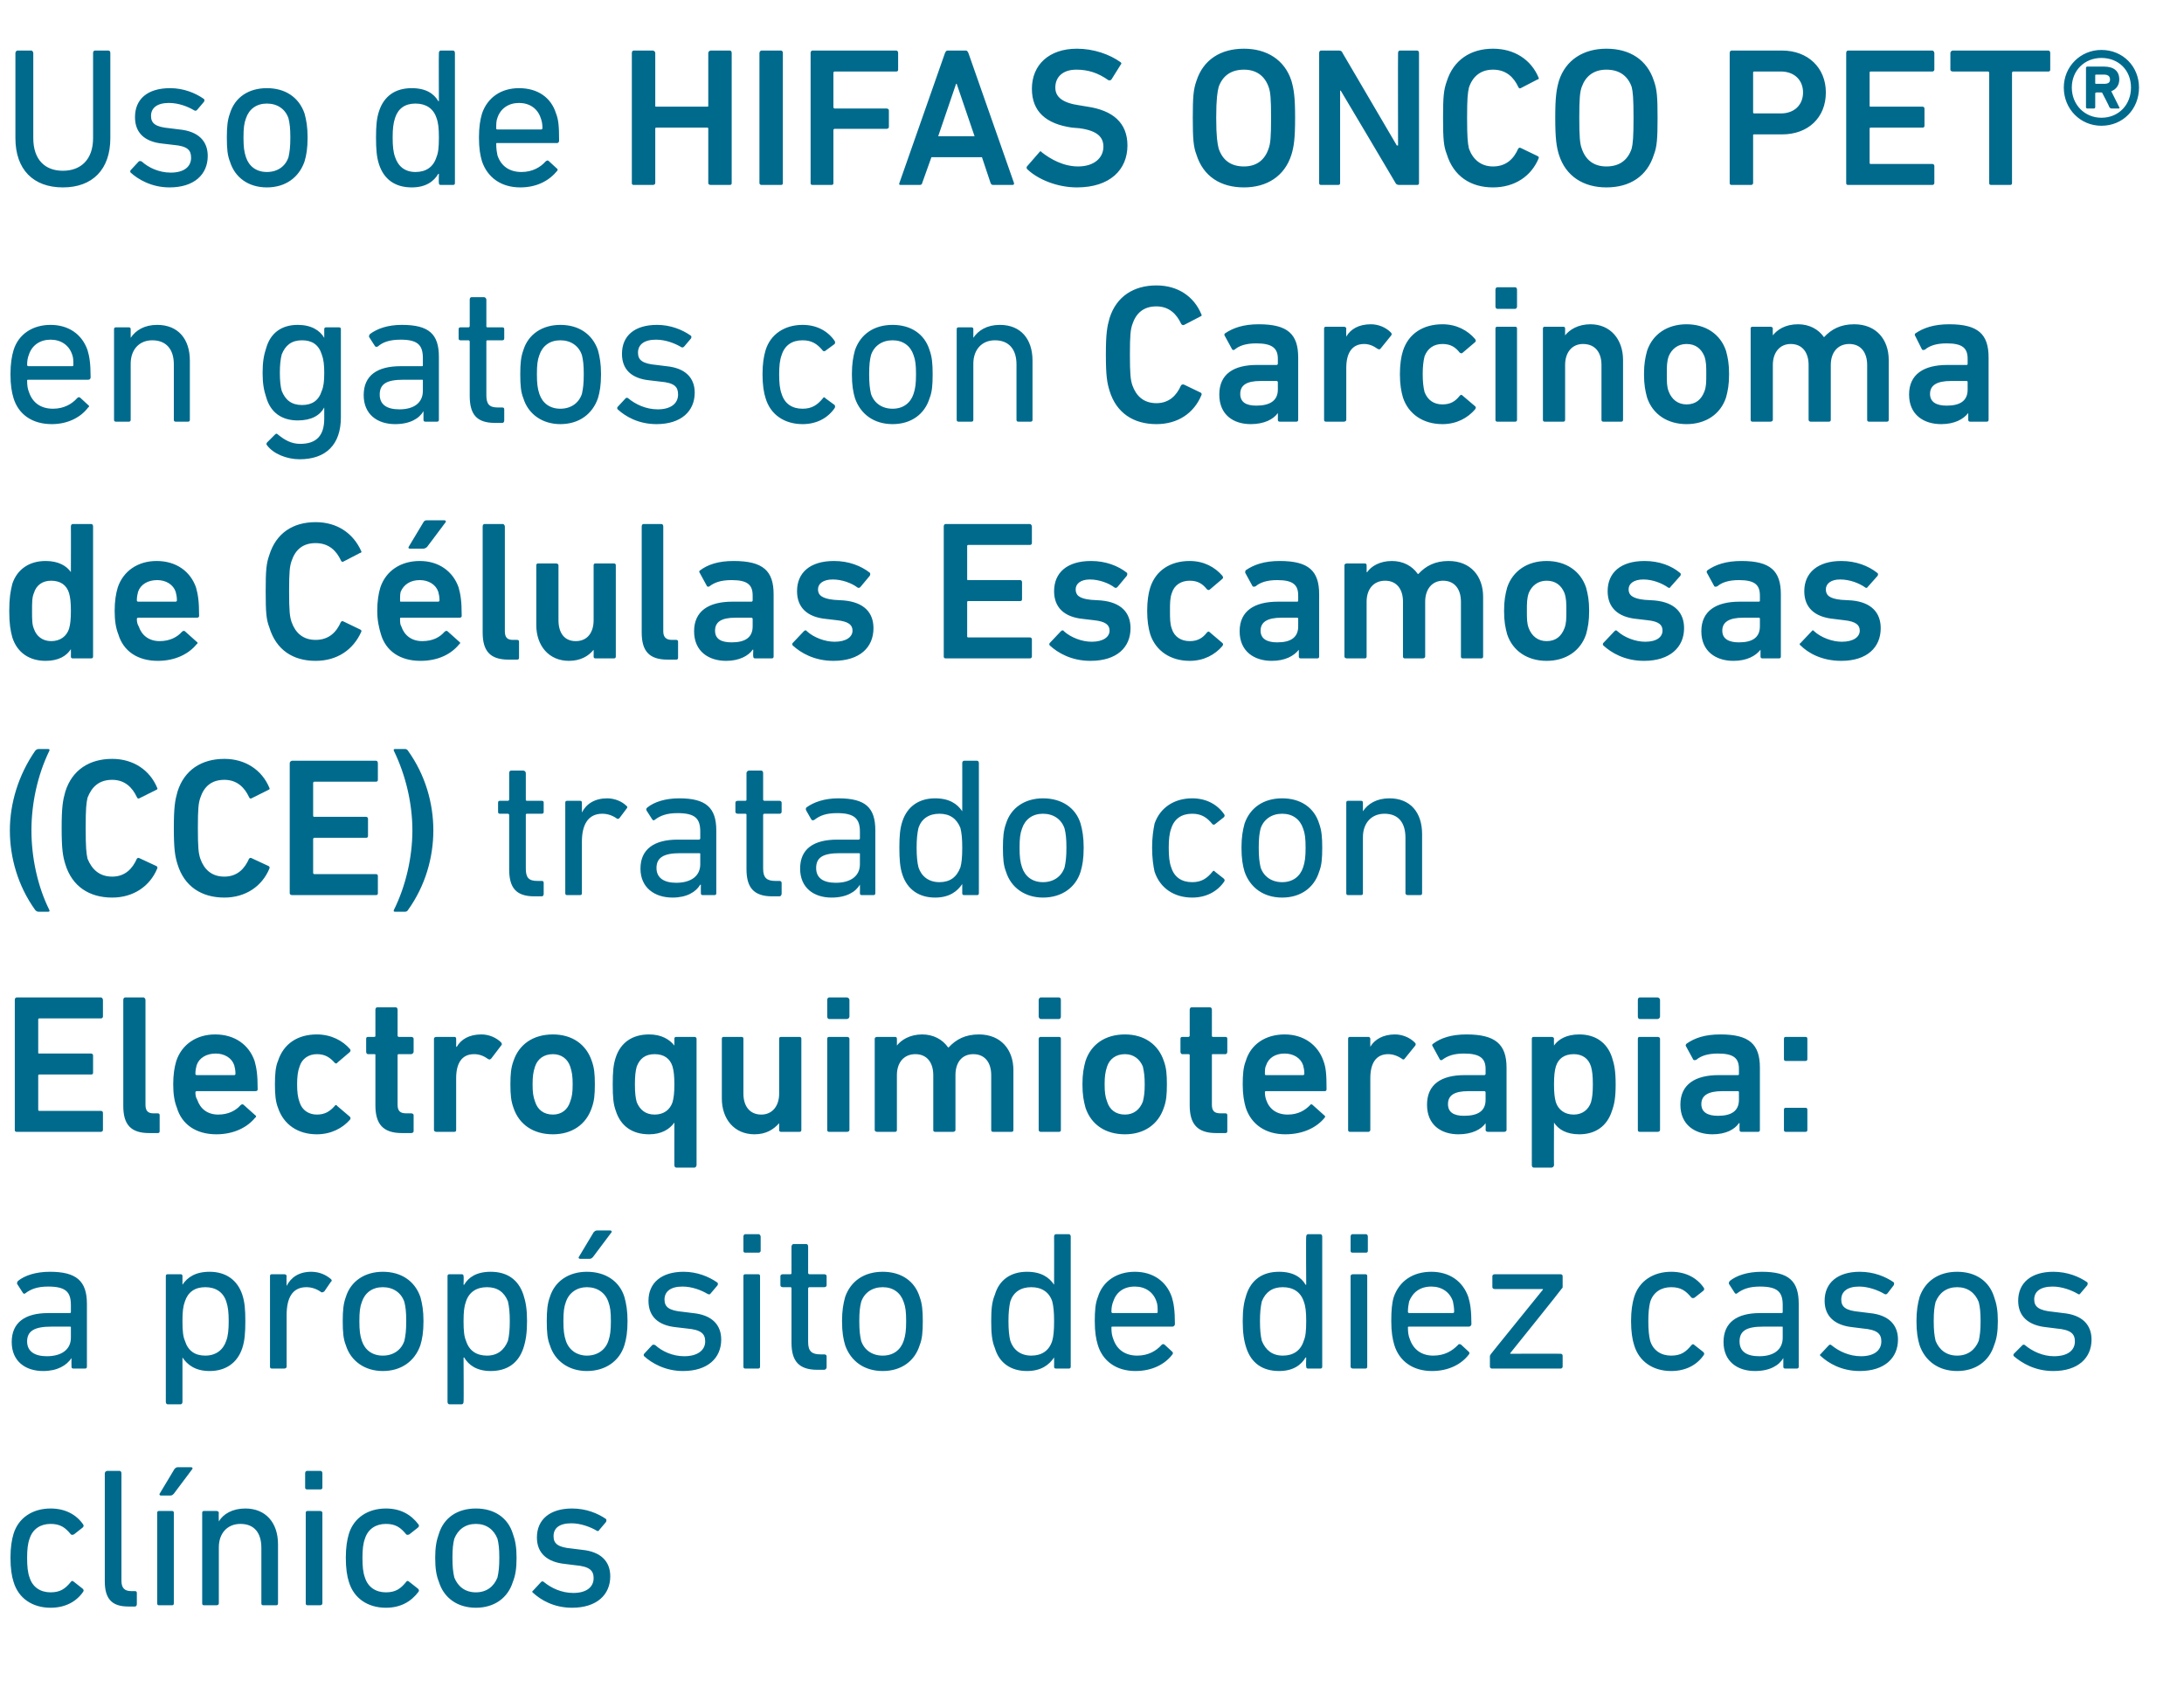
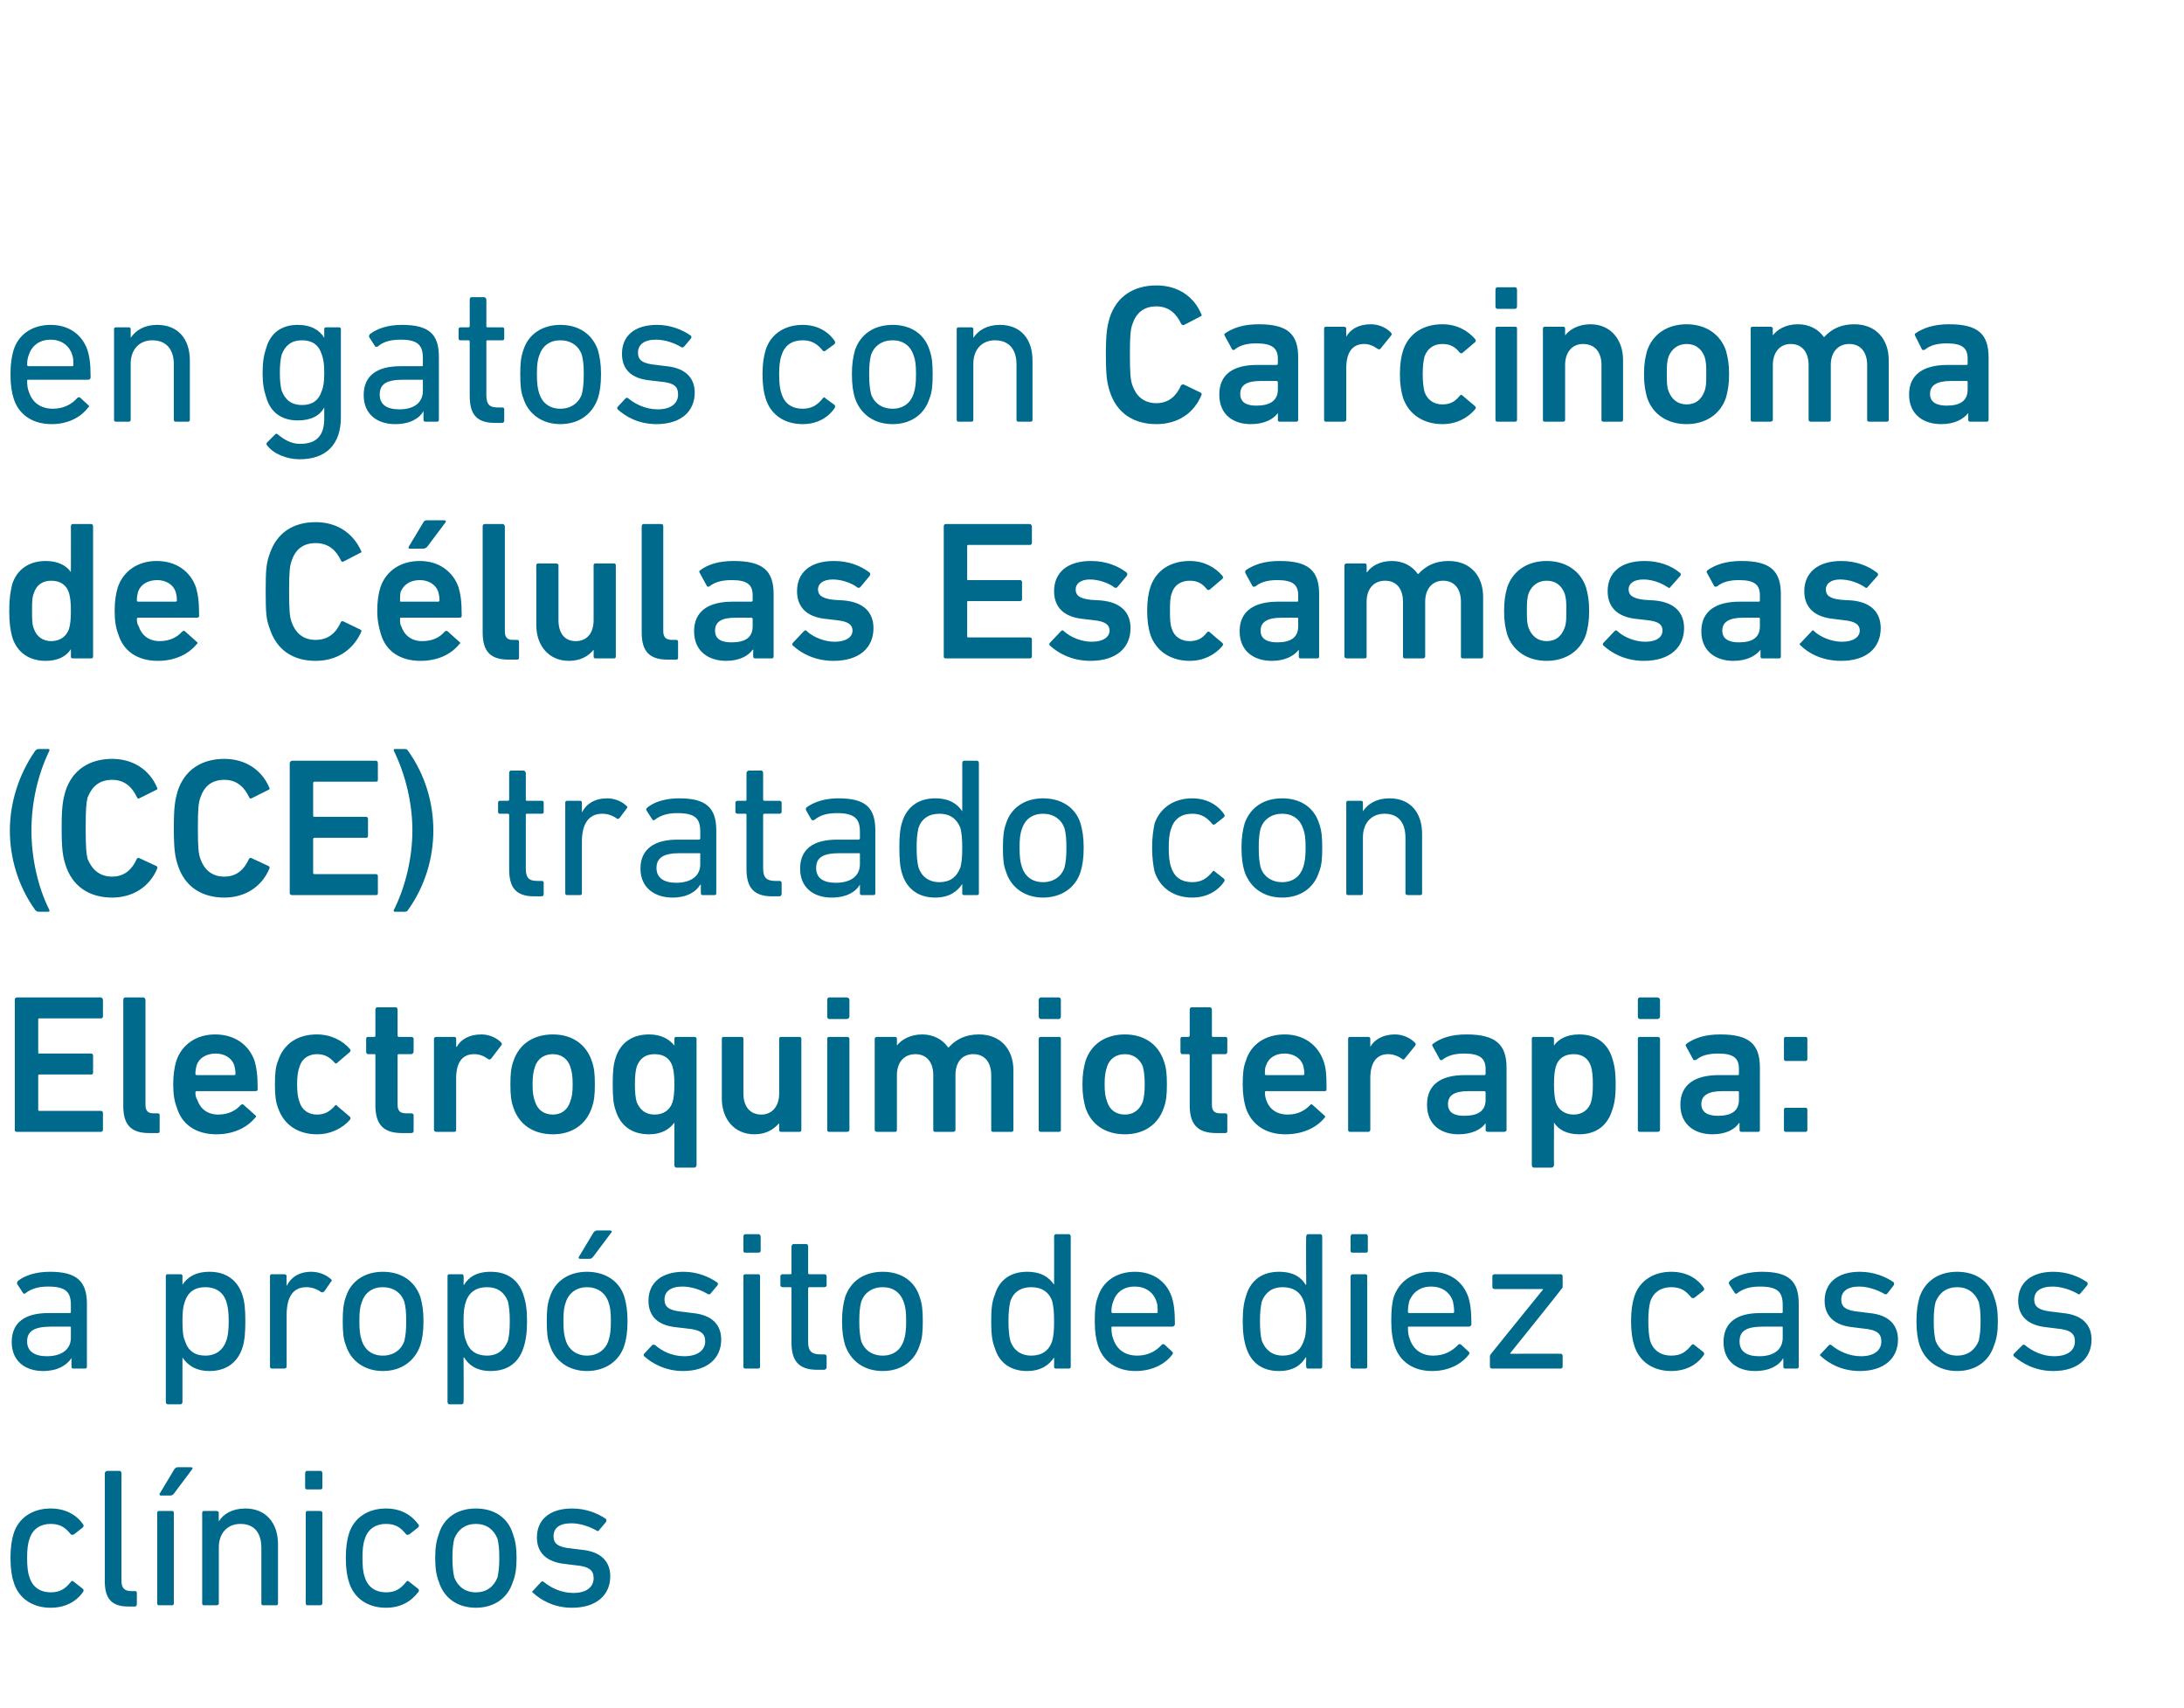
<svg xmlns="http://www.w3.org/2000/svg" version="1.1" width="354.3px" height="277px" viewBox="0 -6 354.3 277" style="top:-6px">
  <desc>Uso de HIFAS ONCO PET® en gatos con Carcinoma de C lulas Escamosas (CCE) tratado con Electroquimioterapia: a prop sit...</desc>
  <defs />
  <g id="Polygon75731">
    <path d="M 2.2 242.8 C 3 240.2 5.3 238.7 8.2 238.7 C 10.6 238.7 12.4 239.7 13.5 241.3 C 13.6 241.5 13.6 241.6 13.4 241.8 C 13.4 241.8 12 242.9 12 242.9 C 11.8 243 11.6 243 11.5 242.9 C 10.6 241.8 9.8 241.2 8.2 241.2 C 6.6 241.2 5.3 242 4.8 243.6 C 4.5 244.4 4.4 245.4 4.4 246.7 C 4.4 248.1 4.5 249.1 4.8 249.9 C 5.3 251.5 6.6 252.3 8.2 252.3 C 9.8 252.3 10.6 251.7 11.5 250.6 C 11.6 250.4 11.8 250.4 12 250.6 C 12 250.6 13.4 251.7 13.4 251.7 C 13.6 251.9 13.6 252 13.5 252.2 C 12.4 253.8 10.6 254.8 8.2 254.8 C 5.3 254.8 3 253.3 2.2 250.6 C 1.9 249.7 1.7 248.4 1.7 246.7 C 1.7 245 1.9 243.8 2.2 242.8 Z M 20.8 254.6 C 18.1 254.6 17 253.3 17 250.5 C 17 250.5 17 233 17 233 C 17 232.8 17.2 232.6 17.4 232.6 C 17.4 232.6 19.4 232.6 19.4 232.6 C 19.6 232.6 19.7 232.8 19.7 233 C 19.7 233 19.7 250.4 19.7 250.4 C 19.7 251.6 20.2 252.1 21.3 252.1 C 21.3 252.1 21.9 252.1 21.9 252.1 C 22.1 252.1 22.2 252.2 22.2 252.4 C 22.2 252.4 22.2 254.2 22.2 254.2 C 22.2 254.4 22.1 254.6 21.9 254.6 C 21.9 254.6 20.8 254.6 20.8 254.6 Z M 26.1 236.6 C 25.9 236.6 25.8 236.4 25.9 236.3 C 25.9 236.3 28.3 232.3 28.3 232.3 C 28.5 232.1 28.6 232 28.9 232 C 28.9 232 31 232 31 232 C 31.2 232 31.3 232.2 31.2 232.3 C 31.2 232.3 28.2 236.3 28.2 236.3 C 28 236.5 27.9 236.6 27.6 236.6 C 27.6 236.6 26.1 236.6 26.1 236.6 Z M 25.8 254.4 C 25.6 254.4 25.5 254.3 25.5 254.1 C 25.5 254.1 25.5 239.4 25.5 239.4 C 25.5 239.2 25.6 239.1 25.8 239.1 C 25.8 239.1 27.9 239.1 27.9 239.1 C 28.1 239.1 28.2 239.2 28.2 239.4 C 28.2 239.4 28.2 254.1 28.2 254.1 C 28.2 254.3 28.1 254.4 27.9 254.4 C 27.9 254.4 25.8 254.4 25.8 254.4 Z M 42.7 254.4 C 42.5 254.4 42.4 254.3 42.4 254.1 C 42.4 254.1 42.4 245.1 42.4 245.1 C 42.4 242.7 41.3 241.2 39 241.2 C 36.9 241.2 35.5 242.7 35.5 245 C 35.5 245 35.5 254.1 35.5 254.1 C 35.5 254.3 35.3 254.4 35.1 254.4 C 35.1 254.4 33.1 254.4 33.1 254.4 C 32.9 254.4 32.8 254.3 32.8 254.1 C 32.8 254.1 32.8 239.4 32.8 239.4 C 32.8 239.2 32.9 239.1 33.1 239.1 C 33.1 239.1 35.1 239.1 35.1 239.1 C 35.3 239.1 35.5 239.2 35.5 239.4 C 35.46 239.39 35.5 240.8 35.5 240.8 C 35.5 240.8 35.49 240.8 35.5 240.8 C 36.2 239.6 37.7 238.7 39.8 238.7 C 43.1 238.7 45.1 241 45.1 244.5 C 45.1 244.5 45.1 254.1 45.1 254.1 C 45.1 254.3 45 254.4 44.8 254.4 C 44.8 254.4 42.7 254.4 42.7 254.4 Z M 49.8 235.6 C 49.6 235.6 49.5 235.5 49.5 235.3 C 49.5 235.3 49.5 233 49.5 233 C 49.5 232.8 49.6 232.6 49.8 232.6 C 49.8 232.6 52 232.6 52 232.6 C 52.2 232.6 52.3 232.8 52.3 233 C 52.3 233 52.3 235.3 52.3 235.3 C 52.3 235.5 52.2 235.6 52 235.6 C 52 235.6 49.8 235.6 49.8 235.6 Z M 49.9 254.4 C 49.7 254.4 49.6 254.3 49.6 254.1 C 49.6 254.1 49.6 239.4 49.6 239.4 C 49.6 239.2 49.7 239.1 49.9 239.1 C 49.9 239.1 51.9 239.1 51.9 239.1 C 52.1 239.1 52.3 239.2 52.3 239.4 C 52.3 239.4 52.3 254.1 52.3 254.1 C 52.3 254.3 52.1 254.4 51.9 254.4 C 51.9 254.4 49.9 254.4 49.9 254.4 Z M 56.6 242.8 C 57.4 240.2 59.7 238.7 62.6 238.7 C 65 238.7 66.7 239.7 67.9 241.3 C 68 241.5 68 241.6 67.8 241.8 C 67.8 241.8 66.4 242.9 66.4 242.9 C 66.2 243 66 243 65.9 242.9 C 65 241.8 64.2 241.2 62.6 241.2 C 61 241.2 59.7 242 59.2 243.6 C 58.9 244.4 58.8 245.4 58.8 246.7 C 58.8 248.1 58.9 249.1 59.2 249.9 C 59.7 251.5 61 252.3 62.6 252.3 C 64.2 252.3 65 251.7 65.9 250.6 C 66 250.4 66.2 250.4 66.4 250.6 C 66.4 250.6 67.8 251.7 67.8 251.7 C 68 251.9 68 252 67.9 252.2 C 66.7 253.8 65 254.8 62.6 254.8 C 59.7 254.8 57.4 253.3 56.6 250.6 C 56.3 249.7 56.1 248.4 56.1 246.7 C 56.1 245 56.3 243.8 56.6 242.8 Z M 71.2 250.6 C 70.8 249.6 70.6 248.5 70.6 246.7 C 70.6 245 70.8 243.9 71.2 242.8 C 72 240.2 74.2 238.7 77.2 238.7 C 80.2 238.7 82.4 240.2 83.2 242.8 C 83.6 243.9 83.8 245 83.8 246.7 C 83.8 248.5 83.6 249.6 83.2 250.6 C 82.4 253.2 80.2 254.8 77.2 254.8 C 74.2 254.8 72 253.2 71.2 250.6 Z M 80.7 249.9 C 80.9 249 81 248.2 81 246.7 C 81 245.2 80.9 244.4 80.7 243.6 C 80.1 242.1 78.9 241.2 77.2 241.2 C 75.5 241.2 74.3 242.1 73.7 243.6 C 73.5 244.4 73.4 245.2 73.4 246.7 C 73.4 248.2 73.5 249 73.7 249.9 C 74.3 251.4 75.5 252.3 77.2 252.3 C 78.9 252.3 80.1 251.4 80.7 249.9 Z M 86.5 252.4 C 86.3 252.3 86.3 252.1 86.5 252 C 86.5 252 87.8 250.6 87.8 250.6 C 87.9 250.5 88.1 250.5 88.2 250.6 C 89.4 251.6 91.1 252.4 93 252.4 C 95.2 252.4 96.3 251.4 96.3 250 C 96.3 248.8 95.7 248.1 93.3 247.9 C 93.3 247.9 91.7 247.7 91.7 247.7 C 88.7 247.4 87.1 245.9 87.1 243.4 C 87.1 240.5 89.2 238.7 92.8 238.7 C 95.1 238.7 97 239.5 98.3 240.4 C 98.4 240.5 98.4 240.7 98.3 240.9 C 98.3 240.9 97.2 242.2 97.2 242.2 C 97.1 242.4 97 242.4 96.8 242.3 C 95.8 241.7 94.2 241.1 92.7 241.1 C 90.7 241.1 89.8 241.9 89.8 243.2 C 89.8 244.4 90.5 245 92.8 245.2 C 92.8 245.2 94.4 245.4 94.4 245.4 C 97.5 245.7 99 247.3 99 249.7 C 99 252.7 96.8 254.8 92.8 254.8 C 89.8 254.8 87.7 253.5 86.5 252.4 Z " stroke="none" fill="#006a8d" />
  </g>
  <g id="Polygon75730">
    <path d="M 11.9 216 C 11.7 216 11.6 215.9 11.6 215.7 C 11.58 215.68 11.6 214.3 11.6 214.3 C 11.6 214.3 11.55 214.34 11.6 214.3 C 10.8 215.5 9.3 216.4 7 216.4 C 4.1 216.4 1.9 214.8 1.9 211.7 C 1.9 208.5 4.1 207 7.8 207 C 7.8 207 11.3 207 11.3 207 C 11.5 207 11.5 206.9 11.5 206.8 C 11.5 206.8 11.5 205.7 11.5 205.7 C 11.5 203.6 10.7 202.7 7.8 202.7 C 6.1 202.7 5 203.1 4.1 203.8 C 4 203.9 3.8 203.9 3.7 203.7 C 3.7 203.7 2.8 202.3 2.8 202.3 C 2.7 202.1 2.8 202 2.9 201.8 C 4 200.9 5.8 200.3 8.1 200.3 C 12.4 200.3 14.1 201.8 14.1 205.5 C 14.1 205.5 14.1 215.7 14.1 215.7 C 14.1 215.9 14 216 13.8 216 C 13.8 216 11.9 216 11.9 216 Z M 11.5 211 C 11.5 211 11.5 209.3 11.5 209.3 C 11.5 209.2 11.5 209.2 11.3 209.2 C 11.3 209.2 8.3 209.2 8.3 209.2 C 5.6 209.2 4.4 209.9 4.4 211.6 C 4.4 213.2 5.6 214 7.6 214 C 10 214 11.5 212.9 11.5 211 Z M 27.2 221.8 C 27 221.8 26.9 221.6 26.9 221.4 C 26.9 221.4 26.9 201 26.9 201 C 26.9 200.8 27 200.7 27.2 200.7 C 27.2 200.7 29.3 200.7 29.3 200.7 C 29.5 200.7 29.6 200.8 29.6 201 C 29.6 200.99 29.6 202.4 29.6 202.4 C 29.6 202.4 29.63 202.43 29.6 202.4 C 30.4 201.2 31.7 200.3 34 200.3 C 36.6 200.3 38.5 201.6 39.3 204 C 39.7 205.2 39.8 206.4 39.8 208.3 C 39.8 210.2 39.7 211.5 39.3 212.7 C 38.5 215.1 36.6 216.4 34 216.4 C 31.7 216.4 30.4 215.4 29.6 214.2 C 29.63 214.21 29.6 214.2 29.6 214.2 C 29.6 214.2 29.6 221.44 29.6 221.4 C 29.6 221.6 29.5 221.8 29.3 221.8 C 29.3 221.8 27.2 221.8 27.2 221.8 Z M 36.7 211.5 C 37 210.7 37.1 209.7 37.1 208.3 C 37.1 206.9 37 206 36.7 205.1 C 36.2 203.6 35 202.8 33.3 202.8 C 31.6 202.8 30.5 203.6 30 205.1 C 29.7 205.9 29.6 206.8 29.6 208.3 C 29.6 209.9 29.7 210.8 30 211.5 C 30.5 213.1 31.6 213.9 33.3 213.9 C 35 213.9 36.2 213 36.7 211.5 Z M 44.1 216 C 43.9 216 43.8 215.9 43.8 215.7 C 43.8 215.7 43.8 201 43.8 201 C 43.8 200.8 43.9 200.7 44.1 200.7 C 44.1 200.7 46.1 200.7 46.1 200.7 C 46.3 200.7 46.5 200.8 46.5 201 C 46.45 200.99 46.5 202.6 46.5 202.6 C 46.5 202.6 46.48 202.56 46.5 202.6 C 47.2 201.2 48.5 200.3 50.5 200.3 C 51.8 200.3 52.9 200.8 53.7 201.5 C 53.8 201.6 53.9 201.8 53.7 201.9 C 53.7 201.9 52.6 203.5 52.6 203.5 C 52.4 203.6 52.3 203.7 52.1 203.6 C 51.4 203.1 50.6 202.8 49.7 202.8 C 47.4 202.8 46.5 204.6 46.5 207.3 C 46.5 207.3 46.5 215.7 46.5 215.7 C 46.5 215.9 46.3 216 46.1 216 C 46.1 216 44.1 216 44.1 216 Z M 56.1 212.2 C 55.7 211.2 55.6 210.1 55.6 208.3 C 55.6 206.6 55.7 205.5 56.1 204.4 C 56.9 201.8 59.2 200.3 62.1 200.3 C 65.1 200.3 67.3 201.8 68.2 204.4 C 68.5 205.5 68.7 206.6 68.7 208.3 C 68.7 210.1 68.5 211.2 68.2 212.2 C 67.3 214.8 65.1 216.4 62.1 216.4 C 59.2 216.4 56.9 214.8 56.1 212.2 Z M 65.6 211.5 C 65.8 210.6 65.9 209.8 65.9 208.3 C 65.9 206.8 65.8 206 65.6 205.2 C 65.1 203.7 63.8 202.8 62.1 202.8 C 60.4 202.8 59.2 203.7 58.7 205.2 C 58.4 206 58.3 206.8 58.3 208.3 C 58.3 209.8 58.4 210.6 58.7 211.5 C 59.2 213 60.4 213.9 62.1 213.9 C 63.8 213.9 65.1 213 65.6 211.5 Z M 72.9 221.8 C 72.7 221.8 72.6 221.6 72.6 221.4 C 72.6 221.4 72.6 201 72.6 201 C 72.6 200.8 72.7 200.7 72.9 200.7 C 72.9 200.7 74.9 200.7 74.9 200.7 C 75.1 200.7 75.2 200.8 75.2 201 C 75.25 200.99 75.2 202.4 75.2 202.4 C 75.2 202.4 75.28 202.43 75.3 202.4 C 76 201.2 77.3 200.3 79.6 200.3 C 82.3 200.3 84.1 201.6 84.9 204 C 85.3 205.2 85.5 206.4 85.5 208.3 C 85.5 210.2 85.3 211.5 84.9 212.7 C 84.1 215.1 82.3 216.4 79.6 216.4 C 77.3 216.4 76 215.4 75.3 214.2 C 75.28 214.21 75.2 214.2 75.2 214.2 C 75.2 214.2 75.25 221.44 75.2 221.4 C 75.2 221.6 75.1 221.8 74.9 221.8 C 74.9 221.8 72.9 221.8 72.9 221.8 Z M 82.4 211.5 C 82.6 210.7 82.7 209.7 82.7 208.3 C 82.7 206.9 82.6 206 82.4 205.1 C 81.8 203.6 80.7 202.8 79 202.8 C 77.3 202.8 76.1 203.6 75.6 205.1 C 75.3 205.9 75.2 206.8 75.2 208.3 C 75.2 209.9 75.3 210.8 75.6 211.5 C 76.1 213.1 77.3 213.9 79 213.9 C 80.7 213.9 81.8 213 82.4 211.5 Z M 94.1 198.2 C 93.9 198.2 93.8 198 93.9 197.9 C 93.9 197.9 96.3 193.9 96.3 193.9 C 96.5 193.7 96.6 193.6 96.9 193.6 C 96.9 193.6 99 193.6 99 193.6 C 99.2 193.6 99.3 193.8 99.2 193.9 C 99.2 193.9 96.2 197.9 96.2 197.9 C 96 198.1 95.9 198.2 95.6 198.2 C 95.6 198.2 94.1 198.2 94.1 198.2 Z M 89.2 212.2 C 88.8 211.2 88.7 210.1 88.7 208.3 C 88.7 206.6 88.8 205.5 89.2 204.4 C 90 201.8 92.3 200.3 95.2 200.3 C 98.2 200.3 100.5 201.8 101.3 204.4 C 101.6 205.5 101.8 206.6 101.8 208.3 C 101.8 210.1 101.6 211.2 101.3 212.2 C 100.5 214.8 98.2 216.4 95.2 216.4 C 92.3 216.4 90 214.8 89.2 212.2 Z M 98.7 211.5 C 99 210.6 99.1 209.8 99.1 208.3 C 99.1 206.8 99 206 98.7 205.2 C 98.2 203.7 96.9 202.8 95.2 202.8 C 93.6 202.8 92.3 203.7 91.8 205.2 C 91.5 206 91.4 206.8 91.4 208.3 C 91.4 209.8 91.5 210.6 91.8 211.5 C 92.3 213 93.6 213.9 95.2 213.9 C 96.9 213.9 98.2 213 98.7 211.5 Z M 104.5 214 C 104.4 213.9 104.4 213.7 104.5 213.6 C 104.5 213.6 105.8 212.2 105.8 212.2 C 105.9 212.1 106.1 212.1 106.3 212.2 C 107.4 213.2 109.1 214 111 214 C 113.2 214 114.4 213 114.4 211.6 C 114.4 210.4 113.8 209.7 111.4 209.5 C 111.4 209.5 109.7 209.3 109.7 209.3 C 106.7 209 105.2 207.5 105.2 205 C 105.2 202.1 107.3 200.3 110.9 200.3 C 113.1 200.3 115 201.1 116.3 202 C 116.5 202.1 116.5 202.3 116.4 202.5 C 116.4 202.5 115.3 203.8 115.3 203.8 C 115.2 204 115 204 114.8 203.9 C 113.8 203.3 112.3 202.7 110.7 202.7 C 108.8 202.7 107.8 203.5 107.8 204.8 C 107.8 206 108.5 206.6 110.8 206.8 C 110.8 206.8 112.4 207 112.4 207 C 115.5 207.3 117 208.9 117 211.3 C 117 214.3 114.8 216.4 110.8 216.4 C 107.9 216.4 105.7 215.1 104.5 214 Z M 120.9 197.2 C 120.7 197.2 120.6 197.1 120.6 196.9 C 120.6 196.9 120.6 194.6 120.6 194.6 C 120.6 194.4 120.7 194.2 120.9 194.2 C 120.9 194.2 123.1 194.2 123.1 194.2 C 123.2 194.2 123.4 194.4 123.4 194.6 C 123.4 194.6 123.4 196.9 123.4 196.9 C 123.4 197.1 123.2 197.2 123.1 197.2 C 123.1 197.2 120.9 197.2 120.9 197.2 Z M 120.9 216 C 120.7 216 120.6 215.9 120.6 215.7 C 120.6 215.7 120.6 201 120.6 201 C 120.6 200.8 120.7 200.7 120.9 200.7 C 120.9 200.7 123 200.7 123 200.7 C 123.2 200.7 123.3 200.8 123.3 201 C 123.3 201 123.3 215.7 123.3 215.7 C 123.3 215.9 123.2 216 123 216 C 123 216 120.9 216 120.9 216 Z M 132.6 216.2 C 129.6 216.2 128.4 214.8 128.4 211.8 C 128.4 211.8 128.4 203 128.4 203 C 128.4 202.9 128.4 202.8 128.2 202.8 C 128.2 202.8 127 202.8 127 202.8 C 126.8 202.8 126.6 202.7 126.6 202.5 C 126.6 202.5 126.6 201 126.6 201 C 126.6 200.8 126.8 200.7 127 200.7 C 127 200.7 128.2 200.7 128.2 200.7 C 128.4 200.7 128.4 200.6 128.4 200.5 C 128.4 200.5 128.4 196.2 128.4 196.2 C 128.4 196 128.6 195.8 128.7 195.8 C 128.7 195.8 130.8 195.8 130.8 195.8 C 131 195.8 131.1 196 131.1 196.2 C 131.1 196.2 131.1 200.5 131.1 200.5 C 131.1 200.6 131.2 200.7 131.3 200.7 C 131.3 200.7 133.7 200.7 133.7 200.7 C 133.9 200.7 134.1 200.8 134.1 201 C 134.1 201 134.1 202.5 134.1 202.5 C 134.1 202.7 133.9 202.8 133.7 202.8 C 133.7 202.8 131.3 202.8 131.3 202.8 C 131.2 202.8 131.1 202.9 131.1 203 C 131.1 203 131.1 211.7 131.1 211.7 C 131.1 213.2 131.7 213.7 133.1 213.7 C 133.1 213.7 133.7 213.7 133.7 213.7 C 133.9 213.7 134.1 213.8 134.1 214 C 134.1 214 134.1 215.8 134.1 215.8 C 134.1 216 133.9 216.2 133.7 216.2 C 133.7 216.2 132.6 216.2 132.6 216.2 Z M 137.1 212.2 C 136.8 211.2 136.6 210.1 136.6 208.3 C 136.6 206.6 136.8 205.5 137.1 204.4 C 138 201.8 140.2 200.3 143.2 200.3 C 146.2 200.3 148.4 201.8 149.2 204.4 C 149.6 205.5 149.7 206.6 149.7 208.3 C 149.7 210.1 149.6 211.2 149.2 212.2 C 148.4 214.8 146.2 216.4 143.2 216.4 C 140.2 216.4 138 214.8 137.1 212.2 Z M 146.6 211.5 C 146.9 210.6 147 209.8 147 208.3 C 147 206.8 146.9 206 146.6 205.2 C 146.1 203.7 144.9 202.8 143.2 202.8 C 141.5 202.8 140.2 203.7 139.7 205.2 C 139.5 206 139.4 206.8 139.4 208.3 C 139.4 209.8 139.5 210.6 139.7 211.5 C 140.2 213 141.5 213.9 143.2 213.9 C 144.9 213.9 146.1 213 146.6 211.5 Z M 171.3 216 C 171.1 216 171 215.9 171 215.7 C 171.02 215.68 171 214.2 171 214.2 C 171 214.2 170.99 214.21 171 214.2 C 170.2 215.4 168.9 216.4 166.6 216.4 C 164 216.4 162.1 215.1 161.4 212.7 C 160.9 211.5 160.8 210.2 160.8 208.3 C 160.8 206.4 160.9 205.2 161.4 204 C 162.1 201.6 164 200.3 166.6 200.3 C 168.9 200.3 170.2 201.2 171 202.4 C 170.99 202.43 171 202.4 171 202.4 C 171 202.4 171.02 194.56 171 194.6 C 171 194.4 171.1 194.2 171.3 194.2 C 171.3 194.2 173.4 194.2 173.4 194.2 C 173.6 194.2 173.7 194.4 173.7 194.6 C 173.7 194.6 173.7 215.7 173.7 215.7 C 173.7 215.9 173.6 216 173.4 216 C 173.4 216 171.3 216 171.3 216 Z M 170.7 211.5 C 170.9 210.8 171 209.9 171 208.3 C 171 206.8 170.9 205.9 170.7 205.1 C 170.2 203.6 169 202.8 167.3 202.8 C 165.6 202.8 164.4 203.6 163.9 205.1 C 163.7 206 163.6 206.9 163.6 208.3 C 163.6 209.7 163.7 210.7 163.9 211.5 C 164.4 213 165.6 213.9 167.3 213.9 C 169 213.9 170.2 213.1 170.7 211.5 Z M 178.1 212.2 C 177.8 211.2 177.6 210.1 177.6 208.3 C 177.6 206.6 177.7 205.4 178.1 204.4 C 178.9 201.8 181.2 200.3 184.1 200.3 C 187 200.3 189.2 201.8 190.1 204.4 C 190.4 205.4 190.6 206.5 190.6 208.8 C 190.6 209 190.4 209.2 190.2 209.2 C 190.2 209.2 180.5 209.2 180.5 209.2 C 180.4 209.2 180.3 209.2 180.3 209.3 C 180.3 210.2 180.4 210.7 180.6 211.2 C 181.2 213 182.6 213.9 184.5 213.9 C 186.3 213.9 187.6 213.1 188.4 212.2 C 188.6 212 188.7 212 188.9 212.1 C 188.9 212.1 190.2 213.3 190.2 213.3 C 190.3 213.4 190.3 213.6 190.2 213.7 C 189 215.3 186.9 216.4 184.2 216.4 C 181.1 216.4 178.9 214.8 178.1 212.2 Z M 187.6 207 C 187.8 207 187.8 206.9 187.8 206.8 C 187.8 206.1 187.8 205.6 187.6 205.1 C 187.1 203.6 185.8 202.7 184.1 202.7 C 182.3 202.7 181.1 203.6 180.6 205.1 C 180.4 205.6 180.3 206.1 180.3 206.8 C 180.3 206.9 180.4 207 180.5 207 C 180.5 207 187.6 207 187.6 207 Z M 212.2 216 C 212 216 211.9 215.9 211.9 215.7 C 211.85 215.68 211.9 214.2 211.9 214.2 C 211.9 214.2 211.82 214.21 211.8 214.2 C 211.1 215.4 209.8 216.4 207.5 216.4 C 204.8 216.4 203 215.1 202.2 212.7 C 201.8 211.5 201.6 210.2 201.6 208.3 C 201.6 206.4 201.8 205.2 202.2 204 C 203 201.6 204.8 200.3 207.5 200.3 C 209.8 200.3 211.1 201.2 211.8 202.4 C 211.82 202.43 211.9 202.4 211.9 202.4 C 211.9 202.4 211.85 194.56 211.9 194.6 C 211.9 194.4 212 194.2 212.2 194.2 C 212.2 194.2 214.2 194.2 214.2 194.2 C 214.4 194.2 214.5 194.4 214.5 194.6 C 214.5 194.6 214.5 215.7 214.5 215.7 C 214.5 215.9 214.4 216 214.2 216 C 214.2 216 212.2 216 212.2 216 Z M 211.5 211.5 C 211.8 210.8 211.9 209.9 211.9 208.3 C 211.9 206.8 211.8 205.9 211.5 205.1 C 211 203.6 209.8 202.8 208.1 202.8 C 206.4 202.8 205.3 203.6 204.7 205.1 C 204.5 206 204.4 206.9 204.4 208.3 C 204.4 209.7 204.5 210.7 204.7 211.5 C 205.3 213 206.4 213.9 208.1 213.9 C 209.8 213.9 211 213.1 211.5 211.5 Z M 219.4 197.2 C 219.2 197.2 219.1 197.1 219.1 196.9 C 219.1 196.9 219.1 194.6 219.1 194.6 C 219.1 194.4 219.2 194.2 219.4 194.2 C 219.4 194.2 221.6 194.2 221.6 194.2 C 221.8 194.2 221.9 194.4 221.9 194.6 C 221.9 194.6 221.9 196.9 221.9 196.9 C 221.9 197.1 221.8 197.2 221.6 197.2 C 221.6 197.2 219.4 197.2 219.4 197.2 Z M 219.5 216 C 219.3 216 219.1 215.9 219.1 215.7 C 219.1 215.7 219.1 201 219.1 201 C 219.1 200.8 219.3 200.7 219.5 200.7 C 219.5 200.7 221.5 200.7 221.5 200.7 C 221.7 200.7 221.8 200.8 221.8 201 C 221.8 201 221.8 215.7 221.8 215.7 C 221.8 215.9 221.7 216 221.5 216 C 221.5 216 219.5 216 219.5 216 Z M 226.2 212.2 C 225.9 211.2 225.7 210.1 225.7 208.3 C 225.7 206.6 225.8 205.4 226.1 204.4 C 227 201.8 229.2 200.3 232.2 200.3 C 235.1 200.3 237.3 201.8 238.2 204.4 C 238.5 205.4 238.7 206.5 238.7 208.8 C 238.7 209 238.5 209.2 238.3 209.2 C 238.3 209.2 228.6 209.2 228.6 209.2 C 228.5 209.2 228.4 209.2 228.4 209.3 C 228.4 210.2 228.5 210.7 228.7 211.2 C 229.3 213 230.7 213.9 232.5 213.9 C 234.4 213.9 235.6 213.1 236.5 212.2 C 236.6 212 236.8 212 237 212.1 C 237 212.1 238.3 213.3 238.3 213.3 C 238.4 213.4 238.4 213.6 238.3 213.7 C 237.1 215.3 235 216.4 232.3 216.4 C 229.2 216.4 227 214.8 226.2 212.2 Z M 235.7 207 C 235.8 207 235.9 206.9 235.9 206.8 C 235.9 206.1 235.8 205.6 235.7 205.1 C 235.2 203.6 233.9 202.7 232.2 202.7 C 230.4 202.7 229.2 203.6 228.6 205.1 C 228.5 205.6 228.4 206.1 228.4 206.8 C 228.4 206.9 228.5 207 228.6 207 C 228.6 207 235.7 207 235.7 207 Z M 242 216 C 241.9 216 241.7 215.9 241.7 215.7 C 241.7 215.7 241.7 214 241.7 214 C 241.7 213.9 241.8 213.7 241.9 213.6 C 241.85 213.63 250.3 203.2 250.3 203.2 L 250.3 203.1 C 250.3 203.1 242.46 203.1 242.5 203.1 C 242.3 203.1 242.1 203 242.1 202.8 C 242.1 202.8 242.1 201 242.1 201 C 242.1 200.8 242.3 200.7 242.5 200.7 C 242.5 200.7 253.2 200.7 253.2 200.7 C 253.3 200.7 253.5 200.8 253.5 201 C 253.5 201 253.5 202.8 253.5 202.8 C 253.5 202.9 253.4 203 253.3 203.1 C 253.34 203.14 245 213.5 245 213.5 L 245 213.6 C 245 213.6 253.15 213.57 253.2 213.6 C 253.3 213.6 253.5 213.7 253.5 213.9 C 253.5 213.9 253.5 215.7 253.5 215.7 C 253.5 215.9 253.3 216 253.2 216 C 253.2 216 242 216 242 216 Z M 265.1 204.4 C 265.9 201.8 268.2 200.3 271.1 200.3 C 273.5 200.3 275.3 201.3 276.4 202.9 C 276.5 203.1 276.5 203.2 276.3 203.4 C 276.3 203.4 274.9 204.5 274.9 204.5 C 274.7 204.6 274.6 204.6 274.4 204.5 C 273.5 203.4 272.7 202.8 271.1 202.8 C 269.5 202.8 268.2 203.6 267.7 205.2 C 267.5 206 267.4 207 267.4 208.3 C 267.4 209.7 267.5 210.7 267.7 211.5 C 268.2 213.1 269.5 213.9 271.1 213.9 C 272.7 213.9 273.5 213.3 274.4 212.2 C 274.6 212 274.7 212 274.9 212.2 C 274.9 212.2 276.3 213.3 276.3 213.3 C 276.5 213.5 276.5 213.6 276.4 213.8 C 275.3 215.4 273.5 216.4 271.1 216.4 C 268.2 216.4 265.9 214.9 265.1 212.2 C 264.8 211.3 264.6 210 264.6 208.3 C 264.6 206.6 264.8 205.4 265.1 204.4 Z M 289.6 216 C 289.4 216 289.3 215.9 289.3 215.7 C 289.29 215.68 289.3 214.3 289.3 214.3 C 289.3 214.3 289.26 214.34 289.3 214.3 C 288.6 215.5 287.1 216.4 284.7 216.4 C 281.8 216.4 279.6 214.8 279.6 211.7 C 279.6 208.5 281.8 207 285.5 207 C 285.5 207 289 207 289 207 C 289.2 207 289.2 206.9 289.2 206.8 C 289.2 206.8 289.2 205.7 289.2 205.7 C 289.2 203.6 288.4 202.7 285.5 202.7 C 283.8 202.7 282.7 203.1 281.8 203.8 C 281.7 203.9 281.5 203.9 281.4 203.7 C 281.4 203.7 280.5 202.3 280.5 202.3 C 280.4 202.1 280.5 202 280.6 201.8 C 281.7 200.9 283.5 200.3 285.8 200.3 C 290.2 200.3 291.8 201.8 291.8 205.5 C 291.8 205.5 291.8 215.7 291.8 215.7 C 291.8 215.9 291.7 216 291.5 216 C 291.5 216 289.6 216 289.6 216 Z M 289.2 211 C 289.2 211 289.2 209.3 289.2 209.3 C 289.2 209.2 289.2 209.2 289 209.2 C 289 209.2 286 209.2 286 209.2 C 283.3 209.2 282.2 209.9 282.2 211.6 C 282.2 213.2 283.3 214 285.4 214 C 287.8 214 289.2 212.9 289.2 211 Z M 295.4 214 C 295.2 213.9 295.2 213.7 295.4 213.6 C 295.4 213.6 296.7 212.2 296.7 212.2 C 296.8 212.1 297 212.1 297.1 212.2 C 298.3 213.2 300 214 301.9 214 C 304.1 214 305.2 213 305.2 211.6 C 305.2 210.4 304.6 209.7 302.2 209.5 C 302.2 209.5 300.6 209.3 300.6 209.3 C 297.6 209 296 207.5 296 205 C 296 202.1 298.1 200.3 301.7 200.3 C 304 200.3 305.9 201.1 307.2 202 C 307.3 202.1 307.3 202.3 307.2 202.5 C 307.2 202.5 306.2 203.8 306.2 203.8 C 306 204 305.9 204 305.7 203.9 C 304.7 203.3 303.1 202.7 301.6 202.7 C 299.7 202.7 298.7 203.5 298.7 204.8 C 298.7 206 299.4 206.6 301.7 206.8 C 301.7 206.8 303.3 207 303.3 207 C 306.4 207.3 307.9 208.9 307.9 211.3 C 307.9 214.3 305.7 216.4 301.7 216.4 C 298.7 216.4 296.6 215.1 295.4 214 Z M 311.4 212.2 C 311.1 211.2 310.9 210.1 310.9 208.3 C 310.9 206.6 311.1 205.5 311.4 204.4 C 312.3 201.8 314.5 200.3 317.5 200.3 C 320.5 200.3 322.7 201.8 323.5 204.4 C 323.9 205.5 324.1 206.6 324.1 208.3 C 324.1 210.1 323.9 211.2 323.5 212.2 C 322.7 214.8 320.5 216.4 317.5 216.4 C 314.5 216.4 312.3 214.8 311.4 212.2 Z M 321 211.5 C 321.2 210.6 321.3 209.8 321.3 208.3 C 321.3 206.8 321.2 206 321 205.2 C 320.4 203.7 319.2 202.8 317.5 202.8 C 315.8 202.8 314.6 203.7 314 205.2 C 313.8 206 313.7 206.8 313.7 208.3 C 313.7 209.8 313.8 210.6 314 211.5 C 314.6 213 315.8 213.9 317.5 213.9 C 319.2 213.9 320.4 213 321 211.5 Z M 326.7 214 C 326.6 213.9 326.6 213.7 326.7 213.6 C 326.7 213.6 328.1 212.2 328.1 212.2 C 328.2 212.1 328.4 212.1 328.5 212.2 C 329.7 213.2 331.4 214 333.2 214 C 335.5 214 336.6 213 336.6 211.6 C 336.6 210.4 336 209.7 333.6 209.5 C 333.6 209.5 332 209.3 332 209.3 C 329 209 327.4 207.5 327.4 205 C 327.4 202.1 329.5 200.3 333.1 200.3 C 335.4 200.3 337.3 201.1 338.6 202 C 338.7 202.1 338.7 202.3 338.6 202.5 C 338.6 202.5 337.5 203.8 337.5 203.8 C 337.4 204 337.2 204 337.1 203.9 C 336.1 203.3 334.5 202.7 333 202.7 C 331 202.7 330 203.5 330 204.8 C 330 206 330.8 206.6 333.1 206.8 C 333.1 206.8 334.7 207 334.7 207 C 337.8 207.3 339.3 208.9 339.3 211.3 C 339.3 214.3 337.1 216.4 333.1 216.4 C 330.1 216.4 328 215.1 326.7 214 Z " stroke="none" fill="#006a8d" />
  </g>
  <g id="Polygon75729">
    <path d="M 2.4 156.2 C 2.4 156 2.5 155.8 2.7 155.8 C 2.7 155.8 16.4 155.8 16.4 155.8 C 16.5 155.8 16.7 156 16.7 156.2 C 16.7 156.2 16.7 158.9 16.7 158.9 C 16.7 159.1 16.5 159.2 16.4 159.2 C 16.4 159.2 6.4 159.2 6.4 159.2 C 6.2 159.2 6.2 159.3 6.2 159.4 C 6.2 159.4 6.2 164.7 6.2 164.7 C 6.2 164.9 6.2 164.9 6.4 164.9 C 6.4 164.9 14.8 164.9 14.8 164.9 C 15 164.9 15.1 165.1 15.1 165.2 C 15.1 165.2 15.1 168 15.1 168 C 15.1 168.2 15 168.3 14.8 168.3 C 14.8 168.3 6.4 168.3 6.4 168.3 C 6.2 168.3 6.2 168.4 6.2 168.5 C 6.2 168.5 6.2 174 6.2 174 C 6.2 174.1 6.2 174.2 6.4 174.2 C 6.4 174.2 16.4 174.2 16.4 174.2 C 16.5 174.2 16.7 174.3 16.7 174.5 C 16.7 174.5 16.7 177.3 16.7 177.3 C 16.7 177.5 16.5 177.6 16.4 177.6 C 16.4 177.6 2.7 177.6 2.7 177.6 C 2.5 177.6 2.4 177.5 2.4 177.3 C 2.4 177.3 2.4 156.2 2.4 156.2 Z M 24.2 177.8 C 21.2 177.8 20 176.4 20 173.4 C 20 173.4 20 156.2 20 156.2 C 20 156 20.1 155.8 20.3 155.8 C 20.3 155.8 23.3 155.8 23.3 155.8 C 23.4 155.8 23.6 156 23.6 156.2 C 23.6 156.2 23.6 173.2 23.6 173.2 C 23.6 174.2 24 174.6 24.9 174.6 C 24.9 174.6 25.6 174.6 25.6 174.6 C 25.8 174.6 25.9 174.7 25.9 174.9 C 25.9 174.9 25.9 177.5 25.9 177.5 C 25.9 177.7 25.8 177.8 25.6 177.8 C 25.6 177.8 24.2 177.8 24.2 177.8 Z M 28.7 173.7 C 28.3 172.7 28.1 171.5 28.1 169.9 C 28.1 168.3 28.3 167.1 28.6 166.1 C 29.5 163.4 31.9 161.8 34.9 161.8 C 38.1 161.8 40.4 163.5 41.3 166.1 C 41.6 167.2 41.8 168.2 41.8 170.7 C 41.8 170.9 41.7 171 41.4 171 C 41.4 171 31.9 171 31.9 171 C 31.8 171 31.7 171.1 31.7 171.2 C 31.7 171.7 31.8 172.1 32 172.4 C 32.5 173.9 33.7 174.8 35.4 174.8 C 37.1 174.8 38.3 174.1 39 173.3 C 39.2 173.1 39.4 173.1 39.5 173.2 C 39.5 173.2 41.4 174.9 41.4 174.9 C 41.6 175 41.6 175.2 41.4 175.3 C 40.1 176.9 37.9 178 35.1 178 C 31.8 178 29.5 176.4 28.7 173.7 Z M 38 166.8 C 37.6 165.6 36.4 164.9 35 164.9 C 33.5 164.9 32.3 165.6 31.9 166.8 C 31.8 167.2 31.7 167.6 31.7 168.2 C 31.7 168.3 31.8 168.4 31.9 168.4 C 31.9 168.4 38 168.4 38 168.4 C 38.1 168.4 38.2 168.3 38.2 168.2 C 38.2 167.6 38.1 167.2 38 166.8 Z M 45.1 173.7 C 44.7 172.7 44.6 171.5 44.6 169.9 C 44.6 168.3 44.7 167 45.1 166.1 C 46 163.3 48.3 161.8 51.4 161.8 C 53.7 161.8 55.6 162.8 56.8 164.2 C 56.9 164.4 56.9 164.5 56.7 164.7 C 56.7 164.7 54.7 166.4 54.7 166.4 C 54.6 166.6 54.4 166.5 54.3 166.4 C 53.5 165.5 52.7 165 51.4 165 C 50.1 165 49 165.7 48.6 167 C 48.3 167.8 48.2 168.7 48.2 169.9 C 48.2 171.1 48.3 172 48.6 172.8 C 49 174.1 50.1 174.8 51.4 174.8 C 52.7 174.8 53.5 174.3 54.3 173.4 C 54.4 173.2 54.6 173.2 54.7 173.4 C 54.7 173.4 56.7 175.1 56.7 175.1 C 56.9 175.3 56.9 175.4 56.8 175.6 C 55.6 177 53.7 178 51.4 178 C 48.3 178 46 176.4 45.1 173.7 Z M 65.2 177.8 C 62.1 177.8 60.9 176.3 60.9 173.3 C 60.9 173.3 60.9 165.2 60.9 165.2 C 60.9 165 60.9 165 60.7 165 C 60.7 165 59.7 165 59.7 165 C 59.5 165 59.4 164.8 59.4 164.6 C 59.4 164.6 59.4 162.5 59.4 162.5 C 59.4 162.3 59.5 162.2 59.7 162.2 C 59.7 162.2 60.7 162.2 60.7 162.2 C 60.9 162.2 60.9 162.1 60.9 162 C 60.9 162 60.9 157.8 60.9 157.8 C 60.9 157.6 61 157.4 61.2 157.4 C 61.2 157.4 64.2 157.4 64.2 157.4 C 64.4 157.4 64.5 157.6 64.5 157.8 C 64.5 157.8 64.5 162 64.5 162 C 64.5 162.1 64.6 162.2 64.7 162.2 C 64.7 162.2 66.7 162.2 66.7 162.2 C 66.9 162.2 67.1 162.3 67.1 162.5 C 67.1 162.5 67.1 164.6 67.1 164.6 C 67.1 164.8 66.9 165 66.7 165 C 66.7 165 64.7 165 64.7 165 C 64.6 165 64.5 165 64.5 165.2 C 64.5 165.2 64.5 173.2 64.5 173.2 C 64.5 174.2 64.9 174.6 65.9 174.6 C 65.9 174.6 66.7 174.6 66.7 174.6 C 66.9 174.6 67.1 174.7 67.1 174.9 C 67.1 174.9 67.1 177.5 67.1 177.5 C 67.1 177.7 66.9 177.8 66.7 177.8 C 66.7 177.8 65.2 177.8 65.2 177.8 Z M 70.8 177.6 C 70.6 177.6 70.4 177.5 70.4 177.3 C 70.4 177.3 70.4 162.5 70.4 162.5 C 70.4 162.3 70.6 162.2 70.8 162.2 C 70.8 162.2 73.7 162.2 73.7 162.2 C 73.9 162.2 74 162.3 74 162.5 C 74.02 162.5 74 163.8 74 163.8 C 74 163.8 74.05 163.81 74.1 163.8 C 74.8 162.6 76.1 161.8 78.1 161.8 C 79.3 161.8 80.5 162.3 81.3 163.1 C 81.4 163.3 81.5 163.4 81.3 163.6 C 81.3 163.6 79.7 165.7 79.7 165.7 C 79.5 165.9 79.4 165.9 79.2 165.8 C 78.5 165.3 77.8 165 76.9 165 C 74.9 165 74 166.5 74 168.9 C 74 168.9 74 177.3 74 177.3 C 74 177.5 73.9 177.6 73.7 177.6 C 73.7 177.6 70.8 177.6 70.8 177.6 Z M 83.3 173.7 C 82.9 172.6 82.8 171.6 82.8 169.9 C 82.8 168.2 82.9 167.2 83.3 166.1 C 84.2 163.4 86.5 161.8 89.7 161.8 C 92.8 161.8 95.1 163.4 96 166.1 C 96.4 167.2 96.5 168.2 96.5 169.9 C 96.5 171.6 96.4 172.6 96 173.7 C 95.1 176.4 92.8 178 89.7 178 C 86.5 178 84.2 176.4 83.3 173.7 Z M 92.5 172.7 C 92.8 171.9 92.9 171.2 92.9 169.9 C 92.9 168.6 92.8 167.9 92.5 167 C 92.1 165.8 91.1 165 89.7 165 C 88.2 165 87.2 165.8 86.8 167 C 86.5 167.9 86.4 168.6 86.4 169.9 C 86.4 171.2 86.5 171.9 86.8 172.7 C 87.2 174 88.2 174.8 89.7 174.8 C 91.1 174.8 92.1 174 92.5 172.7 Z M 109.7 183.4 C 109.5 183.4 109.4 183.2 109.4 183 C 109.39 183.04 109.4 176.1 109.4 176.1 C 109.4 176.1 109.36 176.13 109.4 176.1 C 108.6 177.2 107.3 178 105.3 178 C 102.6 178 100.7 176.7 99.9 174.2 C 99.5 173.1 99.4 172 99.4 169.9 C 99.4 167.8 99.5 166.7 99.9 165.5 C 100.7 163.1 102.6 161.8 105.3 161.8 C 107.3 161.8 108.6 162.6 109.4 163.6 C 109.36 163.65 109.4 163.6 109.4 163.6 C 109.4 163.6 109.39 162.5 109.4 162.5 C 109.4 162.3 109.5 162.2 109.7 162.2 C 109.7 162.2 112.7 162.2 112.7 162.2 C 112.8 162.2 113 162.3 113 162.5 C 113 162.5 113 183 113 183 C 113 183.2 112.8 183.4 112.7 183.4 C 112.7 183.4 109.7 183.4 109.7 183.4 Z M 109.1 172.8 C 109.3 172.1 109.4 171.3 109.4 169.9 C 109.4 168.5 109.3 167.7 109.1 167 C 108.7 165.7 107.7 165 106.2 165 C 104.7 165 103.8 165.7 103.3 167 C 103.1 167.7 103 168.5 103 169.9 C 103 171.3 103.1 172.1 103.3 172.8 C 103.8 174 104.7 174.8 106.2 174.8 C 107.7 174.8 108.7 174 109.1 172.8 Z M 126.7 177.6 C 126.5 177.6 126.4 177.5 126.4 177.3 C 126.4 177.28 126.4 176.2 126.4 176.2 C 126.4 176.2 126.36 176.16 126.4 176.2 C 125.5 177.2 124.3 178 122.4 178 C 119.1 178 117.1 175.5 117.1 172.2 C 117.1 172.2 117.1 162.5 117.1 162.5 C 117.1 162.3 117.2 162.2 117.4 162.2 C 117.4 162.2 120.3 162.2 120.3 162.2 C 120.5 162.2 120.6 162.3 120.6 162.5 C 120.6 162.5 120.6 171.4 120.6 171.4 C 120.6 173.4 121.6 174.8 123.5 174.8 C 125.3 174.8 126.4 173.4 126.4 171.4 C 126.4 171.4 126.4 162.5 126.4 162.5 C 126.4 162.3 126.5 162.2 126.7 162.2 C 126.7 162.2 129.7 162.2 129.7 162.2 C 129.9 162.2 130 162.3 130 162.5 C 130 162.5 130 177.3 130 177.3 C 130 177.5 129.9 177.6 129.7 177.6 C 129.7 177.6 126.7 177.6 126.7 177.6 Z M 134.5 159.3 C 134.3 159.3 134.2 159.1 134.2 158.9 C 134.2 158.9 134.2 156.2 134.2 156.2 C 134.2 156 134.3 155.8 134.5 155.8 C 134.5 155.8 137.4 155.8 137.4 155.8 C 137.6 155.8 137.8 156 137.8 156.2 C 137.8 156.2 137.8 158.9 137.8 158.9 C 137.8 159.1 137.6 159.3 137.4 159.3 C 137.4 159.3 134.5 159.3 134.5 159.3 Z M 134.5 177.6 C 134.3 177.6 134.2 177.5 134.2 177.3 C 134.2 177.3 134.2 162.5 134.2 162.5 C 134.2 162.3 134.3 162.2 134.5 162.2 C 134.5 162.2 137.4 162.2 137.4 162.2 C 137.6 162.2 137.8 162.3 137.8 162.5 C 137.8 162.5 137.8 177.3 137.8 177.3 C 137.8 177.5 137.6 177.6 137.4 177.6 C 137.4 177.6 134.5 177.6 134.5 177.6 Z M 161.1 177.6 C 160.9 177.6 160.8 177.5 160.8 177.3 C 160.8 177.3 160.8 168.4 160.8 168.4 C 160.8 166.4 159.8 165 157.9 165 C 156 165 155 166.4 155 168.4 C 155 168.4 155 177.3 155 177.3 C 155 177.5 154.8 177.6 154.6 177.6 C 154.6 177.6 151.7 177.6 151.7 177.6 C 151.5 177.6 151.4 177.5 151.4 177.3 C 151.4 177.3 151.4 168.4 151.4 168.4 C 151.4 166.4 150.4 165 148.5 165 C 146.6 165 145.5 166.4 145.5 168.4 C 145.5 168.4 145.5 177.3 145.5 177.3 C 145.5 177.5 145.4 177.6 145.2 177.6 C 145.2 177.6 142.3 177.6 142.3 177.6 C 142.1 177.6 141.9 177.5 141.9 177.3 C 141.9 177.3 141.9 162.5 141.9 162.5 C 141.9 162.3 142.1 162.2 142.3 162.2 C 142.3 162.2 145.2 162.2 145.2 162.2 C 145.4 162.2 145.5 162.3 145.5 162.5 C 145.52 162.5 145.5 163.6 145.5 163.6 C 145.5 163.6 145.55 163.62 145.5 163.6 C 146.2 162.7 147.6 161.8 149.6 161.8 C 151.4 161.8 152.9 162.6 153.8 163.9 C 153.8 163.9 153.9 163.9 153.9 163.9 C 155.1 162.6 156.6 161.8 158.8 161.8 C 162.4 161.8 164.4 164.3 164.4 167.6 C 164.4 167.6 164.4 177.3 164.4 177.3 C 164.4 177.5 164.3 177.6 164.1 177.6 C 164.1 177.6 161.1 177.6 161.1 177.6 Z M 168.8 159.3 C 168.7 159.3 168.5 159.1 168.5 158.9 C 168.5 158.9 168.5 156.2 168.5 156.2 C 168.5 156 168.7 155.8 168.8 155.8 C 168.8 155.8 171.8 155.8 171.8 155.8 C 172 155.8 172.1 156 172.1 156.2 C 172.1 156.2 172.1 158.9 172.1 158.9 C 172.1 159.1 172 159.3 171.8 159.3 C 171.8 159.3 168.8 159.3 168.8 159.3 Z M 168.8 177.6 C 168.7 177.6 168.5 177.5 168.5 177.3 C 168.5 177.3 168.5 162.5 168.5 162.5 C 168.5 162.3 168.7 162.2 168.8 162.2 C 168.8 162.2 171.8 162.2 171.8 162.2 C 172 162.2 172.1 162.3 172.1 162.5 C 172.1 162.5 172.1 177.3 172.1 177.3 C 172.1 177.5 172 177.6 171.8 177.6 C 171.8 177.6 168.8 177.6 168.8 177.6 Z M 176.1 173.7 C 175.8 172.6 175.6 171.6 175.6 169.9 C 175.6 168.2 175.8 167.2 176.1 166.1 C 177 163.4 179.3 161.8 182.5 161.8 C 185.6 161.8 187.9 163.4 188.8 166.1 C 189.2 167.2 189.3 168.2 189.3 169.9 C 189.3 171.6 189.2 172.6 188.8 173.7 C 187.9 176.4 185.6 178 182.5 178 C 179.3 178 177 176.4 176.1 173.7 Z M 185.4 172.7 C 185.6 171.9 185.7 171.2 185.7 169.9 C 185.7 168.6 185.6 167.9 185.4 167 C 184.9 165.8 183.9 165 182.5 165 C 181 165 180 165.8 179.6 167 C 179.3 167.9 179.2 168.6 179.2 169.9 C 179.2 171.2 179.3 171.9 179.6 172.7 C 180 174 181 174.8 182.5 174.8 C 183.9 174.8 184.9 174 185.4 172.7 Z M 197.3 177.8 C 194.2 177.8 193 176.3 193 173.3 C 193 173.3 193 165.2 193 165.2 C 193 165 192.9 165 192.8 165 C 192.8 165 191.8 165 191.8 165 C 191.6 165 191.5 164.8 191.5 164.6 C 191.5 164.6 191.5 162.5 191.5 162.5 C 191.5 162.3 191.6 162.2 191.8 162.2 C 191.8 162.2 192.8 162.2 192.8 162.2 C 192.9 162.2 193 162.1 193 162 C 193 162 193 157.8 193 157.8 C 193 157.6 193.1 157.4 193.3 157.4 C 193.3 157.4 196.3 157.4 196.3 157.4 C 196.5 157.4 196.6 157.6 196.6 157.8 C 196.6 157.8 196.6 162 196.6 162 C 196.6 162.1 196.6 162.2 196.8 162.2 C 196.8 162.2 198.8 162.2 198.8 162.2 C 199 162.2 199.1 162.3 199.1 162.5 C 199.1 162.5 199.1 164.6 199.1 164.6 C 199.1 164.8 199 165 198.8 165 C 198.8 165 196.8 165 196.8 165 C 196.6 165 196.6 165 196.6 165.2 C 196.6 165.2 196.6 173.2 196.6 173.2 C 196.6 174.2 197 174.6 198 174.6 C 198 174.6 198.8 174.6 198.8 174.6 C 199 174.6 199.1 174.7 199.1 174.9 C 199.1 174.9 199.1 177.5 199.1 177.5 C 199.1 177.7 199 177.8 198.8 177.8 C 198.8 177.8 197.3 177.8 197.3 177.8 Z M 202.1 173.7 C 201.8 172.7 201.6 171.5 201.6 169.9 C 201.6 168.3 201.7 167.1 202.1 166.1 C 202.9 163.4 205.3 161.8 208.4 161.8 C 211.5 161.8 213.8 163.5 214.7 166.1 C 215.1 167.2 215.2 168.2 215.2 170.7 C 215.2 170.9 215.1 171 214.9 171 C 214.9 171 205.4 171 205.4 171 C 205.2 171 205.2 171.1 205.2 171.2 C 205.2 171.7 205.3 172.1 205.4 172.4 C 205.9 173.9 207.1 174.8 208.9 174.8 C 210.6 174.8 211.7 174.1 212.5 173.3 C 212.6 173.1 212.8 173.1 212.9 173.2 C 212.9 173.2 214.8 174.9 214.8 174.9 C 215 175 215 175.2 214.9 175.3 C 213.6 176.9 211.4 178 208.5 178 C 205.3 178 203 176.4 202.1 173.7 Z M 211.4 166.8 C 211 165.6 209.8 164.9 208.4 164.9 C 206.9 164.9 205.8 165.6 205.4 166.8 C 205.2 167.2 205.2 167.6 205.2 168.2 C 205.2 168.3 205.2 168.4 205.4 168.4 C 205.4 168.4 211.4 168.4 211.4 168.4 C 211.5 168.4 211.6 168.3 211.6 168.2 C 211.6 167.6 211.5 167.2 211.4 166.8 Z M 219 177.6 C 218.8 177.6 218.7 177.5 218.7 177.3 C 218.7 177.3 218.7 162.5 218.7 162.5 C 218.7 162.3 218.8 162.2 219 162.2 C 219 162.2 222 162.2 222 162.2 C 222.1 162.2 222.3 162.3 222.3 162.5 C 222.28 162.5 222.3 163.8 222.3 163.8 C 222.3 163.8 222.31 163.81 222.3 163.8 C 223 162.6 224.4 161.8 226.3 161.8 C 227.5 161.8 228.7 162.3 229.5 163.1 C 229.7 163.3 229.7 163.4 229.6 163.6 C 229.6 163.6 227.9 165.7 227.9 165.7 C 227.8 165.9 227.6 165.9 227.5 165.8 C 226.8 165.3 226 165 225.2 165 C 223.2 165 222.3 166.5 222.3 168.9 C 222.3 168.9 222.3 177.3 222.3 177.3 C 222.3 177.5 222.1 177.6 222 177.6 C 222 177.6 219 177.6 219 177.6 Z M 241.4 177.6 C 241.2 177.6 241 177.5 241 177.3 C 241.03 177.28 241 176.2 241 176.2 C 241 176.2 241 176.16 241 176.2 C 240.3 177.2 238.8 178 236.6 178 C 233.8 178 231.5 176.5 231.5 173.2 C 231.5 169.9 233.8 168.4 237.6 168.4 C 237.6 168.4 240.8 168.4 240.8 168.4 C 240.9 168.4 241 168.3 241 168.2 C 241 168.2 241 167.4 241 167.4 C 241 165.7 240.1 164.9 237.5 164.9 C 235.8 164.9 234.8 165.3 234 165.9 C 233.9 166 233.7 166 233.6 165.9 C 233.6 165.9 232.4 163.7 232.4 163.7 C 232.3 163.6 232.3 163.4 232.5 163.3 C 233.7 162.4 235.4 161.8 237.9 161.8 C 242.6 161.8 244.4 163.4 244.4 167.2 C 244.4 167.2 244.4 177.3 244.4 177.3 C 244.4 177.5 244.2 177.6 244 177.6 C 244 177.6 241.4 177.6 241.4 177.6 Z M 241 172.4 C 241 172.4 241 171.2 241 171.2 C 241 171.1 240.9 171 240.8 171 C 240.8 171 238.2 171 238.2 171 C 235.9 171 234.9 171.7 234.9 173.1 C 234.9 174.4 235.8 175 237.5 175 C 239.8 175 241 174.2 241 172.4 Z M 248.8 183.4 C 248.6 183.4 248.5 183.2 248.5 183 C 248.5 183 248.5 162.5 248.5 162.5 C 248.5 162.3 248.6 162.2 248.8 162.2 C 248.8 162.2 251.7 162.2 251.7 162.2 C 251.9 162.2 252.1 162.3 252.1 162.5 C 252.07 162.5 252.1 163.6 252.1 163.6 C 252.1 163.6 252.1 163.65 252.1 163.6 C 252.8 162.6 254.1 161.8 256.2 161.8 C 258.8 161.8 260.7 163.1 261.5 165.5 C 261.9 166.7 262.1 167.8 262.1 169.9 C 262.1 172 261.9 173.1 261.5 174.2 C 260.7 176.7 258.8 178 256.2 178 C 254.1 178 252.8 177.2 252.1 176.1 C 252.1 176.13 252.1 176.1 252.1 176.1 C 252.1 176.1 252.07 183.04 252.1 183 C 252.1 183.2 251.9 183.4 251.7 183.4 C 251.7 183.4 248.8 183.4 248.8 183.4 Z M 258.1 172.8 C 258.3 172.1 258.4 171.3 258.4 169.9 C 258.4 168.5 258.3 167.7 258.1 167 C 257.7 165.7 256.7 165 255.3 165 C 253.8 165 252.8 165.7 252.4 167 C 252.2 167.7 252.1 168.5 252.1 169.9 C 252.1 171.3 252.2 172.1 252.4 172.8 C 252.8 174 253.8 174.8 255.3 174.8 C 256.7 174.8 257.7 174 258.1 172.8 Z M 266 159.3 C 265.8 159.3 265.7 159.1 265.7 158.9 C 265.7 158.9 265.7 156.2 265.7 156.2 C 265.7 156 265.8 155.8 266 155.8 C 266 155.8 268.9 155.8 268.9 155.8 C 269.1 155.8 269.3 156 269.3 156.2 C 269.3 156.2 269.3 158.9 269.3 158.9 C 269.3 159.1 269.1 159.3 268.9 159.3 C 268.9 159.3 266 159.3 266 159.3 Z M 266 177.6 C 265.8 177.6 265.7 177.5 265.7 177.3 C 265.7 177.3 265.7 162.5 265.7 162.5 C 265.7 162.3 265.8 162.2 266 162.2 C 266 162.2 268.9 162.2 268.9 162.2 C 269.1 162.2 269.3 162.3 269.3 162.5 C 269.3 162.5 269.3 177.3 269.3 177.3 C 269.3 177.5 269.1 177.6 268.9 177.6 C 268.9 177.6 266 177.6 266 177.6 Z M 282.5 177.6 C 282.3 177.6 282.2 177.5 282.2 177.3 C 282.18 177.28 282.2 176.2 282.2 176.2 C 282.2 176.2 282.15 176.16 282.1 176.2 C 281.4 177.2 280 178 277.8 178 C 275 178 272.6 176.5 272.6 173.2 C 272.6 169.9 275 168.4 278.8 168.4 C 278.8 168.4 281.9 168.4 281.9 168.4 C 282.1 168.4 282.1 168.3 282.1 168.2 C 282.1 168.2 282.1 167.4 282.1 167.4 C 282.1 165.7 281.3 164.9 278.7 164.9 C 277 164.9 275.9 165.3 275.2 165.9 C 275 166 274.8 166 274.7 165.9 C 274.7 165.9 273.5 163.7 273.5 163.7 C 273.4 163.6 273.5 163.4 273.6 163.3 C 274.9 162.4 276.5 161.8 279.1 161.8 C 283.8 161.8 285.5 163.4 285.5 167.2 C 285.5 167.2 285.5 177.3 285.5 177.3 C 285.5 177.5 285.4 177.6 285.2 177.6 C 285.2 177.6 282.5 177.6 282.5 177.6 Z M 282.1 172.4 C 282.1 172.4 282.1 171.2 282.1 171.2 C 282.1 171.1 282.1 171 281.9 171 C 281.9 171 279.4 171 279.4 171 C 277.1 171 276 171.7 276 173.1 C 276 174.4 277 175 278.7 175 C 280.9 175 282.1 174.2 282.1 172.4 Z M 289.4 165.8 C 289.4 165.8 289.4 162.5 289.4 162.5 C 289.4 162.3 289.5 162.2 289.7 162.2 C 289.7 162.2 292.9 162.2 292.9 162.2 C 293.1 162.2 293.2 162.3 293.2 162.5 C 293.2 162.5 293.2 165.8 293.2 165.8 C 293.2 166 293.1 166.1 292.9 166.1 C 292.9 166.1 289.7 166.1 289.7 166.1 C 289.5 166.1 289.4 166 289.4 165.8 Z M 289.4 174 C 289.4 173.8 289.5 173.7 289.7 173.7 C 289.7 173.7 292.9 173.7 292.9 173.7 C 293.1 173.7 293.2 173.8 293.2 174 C 293.2 174 293.2 177.3 293.2 177.3 C 293.2 177.5 293.1 177.6 292.9 177.6 C 292.9 177.6 289.7 177.6 289.7 177.6 C 289.5 177.6 289.4 177.5 289.4 177.3 C 289.4 177.3 289.4 174 289.4 174 Z " stroke="none" fill="#006a8d" />
  </g>
  <g id="Polygon75728">
    <path d="M 1.6 128.7 C 1.6 124.3 3 119.7 5.7 115.8 C 5.9 115.6 6 115.5 6.3 115.5 C 6.3 115.5 7.8 115.5 7.8 115.5 C 8 115.5 8.1 115.6 8 115.8 C 6.1 119.7 5.1 124.3 5.1 128.7 C 5.1 133.1 6.1 137.8 8 141.6 C 8.1 141.8 8 141.9 7.8 141.9 C 7.8 141.9 6.3 141.9 6.3 141.9 C 6 141.9 5.9 141.8 5.7 141.6 C 2.9 137.7 1.6 133.1 1.6 128.7 Z M 10 128.3 C 10 124.9 10.2 123.8 10.6 122.4 C 11.7 118.9 14.5 117.1 18.2 117.1 C 21.6 117.1 24.3 118.9 25.5 121.8 C 25.6 121.9 25.5 122.1 25.4 122.1 C 25.4 122.1 22.6 123.5 22.6 123.5 C 22.4 123.6 22.3 123.5 22.2 123.3 C 21.5 121.8 20.3 120.5 18.2 120.5 C 16.1 120.5 14.9 121.6 14.2 123.4 C 14 124.3 13.9 125.1 13.9 128.3 C 13.9 131.5 14 132.4 14.2 133.3 C 14.9 135 16.1 136.2 18.2 136.2 C 20.3 136.2 21.5 134.9 22.2 133.3 C 22.3 133.2 22.4 133.1 22.6 133.2 C 22.6 133.2 25.4 134.5 25.4 134.5 C 25.5 134.6 25.6 134.7 25.5 134.9 C 24.3 137.8 21.6 139.6 18.2 139.6 C 14.5 139.6 11.7 137.8 10.6 134.2 C 10.2 132.9 10 131.8 10 128.3 Z M 28.2 128.3 C 28.2 124.9 28.4 123.8 28.8 122.4 C 29.9 118.9 32.7 117.1 36.4 117.1 C 39.8 117.1 42.5 118.9 43.7 121.8 C 43.8 121.9 43.7 122.1 43.6 122.1 C 43.6 122.1 40.8 123.5 40.8 123.5 C 40.6 123.6 40.5 123.5 40.4 123.3 C 39.7 121.8 38.5 120.5 36.4 120.5 C 34.3 120.5 33.1 121.6 32.5 123.4 C 32.2 124.3 32.1 125.1 32.1 128.3 C 32.1 131.5 32.2 132.4 32.5 133.3 C 33.1 135 34.3 136.2 36.4 136.2 C 38.5 136.2 39.7 134.9 40.4 133.3 C 40.5 133.2 40.6 133.1 40.8 133.2 C 40.8 133.2 43.6 134.5 43.6 134.5 C 43.7 134.6 43.8 134.7 43.7 134.9 C 42.5 137.8 39.8 139.6 36.4 139.6 C 32.7 139.6 29.9 137.8 28.8 134.2 C 28.4 132.9 28.2 131.8 28.2 128.3 Z M 47 117.8 C 47 117.6 47.2 117.4 47.4 117.4 C 47.4 117.4 61 117.4 61 117.4 C 61.2 117.4 61.3 117.6 61.3 117.8 C 61.3 117.8 61.3 120.5 61.3 120.5 C 61.3 120.7 61.2 120.8 61 120.8 C 61 120.8 51 120.8 51 120.8 C 50.9 120.8 50.8 120.9 50.8 121 C 50.8 121 50.8 126.3 50.8 126.3 C 50.8 126.5 50.9 126.5 51 126.5 C 51 126.5 59.4 126.5 59.4 126.5 C 59.6 126.5 59.7 126.7 59.7 126.8 C 59.7 126.8 59.7 129.6 59.7 129.6 C 59.7 129.8 59.6 129.9 59.4 129.9 C 59.4 129.9 51 129.9 51 129.9 C 50.9 129.9 50.8 130 50.8 130.1 C 50.8 130.1 50.8 135.6 50.8 135.6 C 50.8 135.7 50.9 135.8 51 135.8 C 51 135.8 61 135.8 61 135.8 C 61.2 135.8 61.3 135.9 61.3 136.1 C 61.3 136.1 61.3 138.9 61.3 138.9 C 61.3 139.1 61.2 139.2 61 139.2 C 61 139.2 47.4 139.2 47.4 139.2 C 47.2 139.2 47 139.1 47 138.9 C 47 138.9 47 117.8 47 117.8 Z M 66.9 128.7 C 66.9 124.3 65.8 119.7 63.9 115.8 C 63.8 115.6 63.9 115.5 64.1 115.5 C 64.1 115.5 65.7 115.5 65.7 115.5 C 65.9 115.5 66.1 115.6 66.2 115.8 C 69 119.7 70.3 124.3 70.3 128.7 C 70.3 133.1 69 137.7 66.2 141.6 C 66.1 141.8 65.9 141.9 65.7 141.9 C 65.7 141.9 64.1 141.9 64.1 141.9 C 63.9 141.9 63.8 141.8 63.9 141.6 C 65.8 137.8 66.9 133.1 66.9 128.7 Z M 86.7 139.4 C 83.7 139.4 82.6 138 82.6 135 C 82.6 135 82.6 126.2 82.6 126.2 C 82.6 126.1 82.5 126 82.4 126 C 82.4 126 81.1 126 81.1 126 C 80.9 126 80.8 125.9 80.8 125.7 C 80.8 125.7 80.8 124.2 80.8 124.2 C 80.8 124 80.9 123.9 81.1 123.9 C 81.1 123.9 82.4 123.9 82.4 123.9 C 82.5 123.9 82.6 123.8 82.6 123.7 C 82.6 123.7 82.6 119.4 82.6 119.4 C 82.6 119.2 82.7 119 82.9 119 C 82.9 119 84.9 119 84.9 119 C 85.1 119 85.3 119.2 85.3 119.4 C 85.3 119.4 85.3 123.7 85.3 123.7 C 85.3 123.8 85.3 123.9 85.5 123.9 C 85.5 123.9 87.9 123.9 87.9 123.9 C 88.1 123.9 88.2 124 88.2 124.2 C 88.2 124.2 88.2 125.7 88.2 125.7 C 88.2 125.9 88.1 126 87.9 126 C 87.9 126 85.5 126 85.5 126 C 85.3 126 85.3 126.1 85.3 126.2 C 85.3 126.2 85.3 134.9 85.3 134.9 C 85.3 136.4 85.8 136.9 87.2 136.9 C 87.2 136.9 87.9 136.9 87.9 136.9 C 88.1 136.9 88.2 137 88.2 137.2 C 88.2 137.2 88.2 139 88.2 139 C 88.2 139.2 88.1 139.4 87.9 139.4 C 87.9 139.4 86.7 139.4 86.7 139.4 Z M 92 139.2 C 91.8 139.2 91.7 139.1 91.7 138.9 C 91.7 138.9 91.7 124.2 91.7 124.2 C 91.7 124 91.8 123.9 92 123.9 C 92 123.9 94.1 123.9 94.1 123.9 C 94.3 123.9 94.4 124 94.4 124.2 C 94.41 124.19 94.4 125.8 94.4 125.8 C 94.4 125.8 94.44 125.76 94.4 125.8 C 95.1 124.4 96.5 123.5 98.5 123.5 C 99.7 123.5 100.9 124 101.6 124.7 C 101.8 124.8 101.8 125 101.7 125.1 C 101.7 125.1 100.5 126.7 100.5 126.7 C 100.4 126.8 100.2 126.9 100.1 126.8 C 99.4 126.3 98.6 126 97.7 126 C 95.4 126 94.4 127.8 94.4 130.5 C 94.4 130.5 94.4 138.9 94.4 138.9 C 94.4 139.1 94.3 139.2 94.1 139.2 C 94.1 139.2 92 139.2 92 139.2 Z M 114 139.2 C 113.8 139.2 113.7 139.1 113.7 138.9 C 113.68 138.88 113.7 137.5 113.7 137.5 C 113.7 137.5 113.64 137.54 113.6 137.5 C 112.9 138.7 111.4 139.6 109.1 139.6 C 106.2 139.6 103.9 138 103.9 134.9 C 103.9 131.7 106.2 130.2 109.9 130.2 C 109.9 130.2 113.4 130.2 113.4 130.2 C 113.5 130.2 113.6 130.1 113.6 130 C 113.6 130 113.6 128.9 113.6 128.9 C 113.6 126.8 112.8 125.9 109.9 125.9 C 108.2 125.9 107.1 126.3 106.2 127 C 106.1 127.1 105.9 127.1 105.8 126.9 C 105.8 126.9 104.9 125.5 104.9 125.5 C 104.8 125.3 104.8 125.2 105 125 C 106.1 124.1 107.9 123.5 110.2 123.5 C 114.5 123.5 116.2 125 116.2 128.7 C 116.2 128.7 116.2 138.9 116.2 138.9 C 116.2 139.1 116.1 139.2 115.9 139.2 C 115.9 139.2 114 139.2 114 139.2 Z M 113.6 134.2 C 113.6 134.2 113.6 132.5 113.6 132.5 C 113.6 132.4 113.5 132.4 113.4 132.4 C 113.4 132.4 110.3 132.4 110.3 132.4 C 107.7 132.4 106.5 133.1 106.5 134.8 C 106.5 136.4 107.7 137.2 109.7 137.2 C 112.1 137.2 113.6 136.1 113.6 134.2 Z M 125.3 139.4 C 122.3 139.4 121.1 138 121.1 135 C 121.1 135 121.1 126.2 121.1 126.2 C 121.1 126.1 121.1 126 120.9 126 C 120.9 126 119.7 126 119.7 126 C 119.5 126 119.3 125.9 119.3 125.7 C 119.3 125.7 119.3 124.2 119.3 124.2 C 119.3 124 119.5 123.9 119.7 123.9 C 119.7 123.9 120.9 123.9 120.9 123.9 C 121.1 123.9 121.1 123.8 121.1 123.7 C 121.1 123.7 121.1 119.4 121.1 119.4 C 121.1 119.2 121.3 119 121.5 119 C 121.5 119 123.5 119 123.5 119 C 123.7 119 123.8 119.2 123.8 119.4 C 123.8 119.4 123.8 123.7 123.8 123.7 C 123.8 123.8 123.9 123.9 124 123.9 C 124 123.9 126.5 123.9 126.5 123.9 C 126.6 123.9 126.8 124 126.8 124.2 C 126.8 124.2 126.8 125.7 126.8 125.7 C 126.8 125.9 126.6 126 126.5 126 C 126.5 126 124 126 124 126 C 123.9 126 123.8 126.1 123.8 126.2 C 123.8 126.2 123.8 134.9 123.8 134.9 C 123.8 136.4 124.4 136.9 125.8 136.9 C 125.8 136.9 126.5 136.9 126.5 136.9 C 126.6 136.9 126.8 137 126.8 137.2 C 126.8 137.2 126.8 139 126.8 139 C 126.8 139.2 126.6 139.4 126.5 139.4 C 126.5 139.4 125.3 139.4 125.3 139.4 Z M 139.8 139.2 C 139.6 139.2 139.5 139.1 139.5 138.9 C 139.52 138.88 139.5 137.5 139.5 137.5 C 139.5 137.5 139.49 137.54 139.5 137.5 C 138.8 138.7 137.3 139.6 134.9 139.6 C 132 139.6 129.8 138 129.8 134.9 C 129.8 131.7 132 130.2 135.8 130.2 C 135.8 130.2 139.3 130.2 139.3 130.2 C 139.4 130.2 139.5 130.1 139.5 130 C 139.5 130 139.5 128.9 139.5 128.9 C 139.5 126.8 138.6 125.9 135.8 125.9 C 134 125.9 133 126.3 132.1 127 C 131.9 127.1 131.7 127.1 131.6 126.9 C 131.6 126.9 130.8 125.5 130.8 125.5 C 130.7 125.3 130.7 125.2 130.8 125 C 132 124.1 133.8 123.5 136 123.5 C 140.4 123.5 142 125 142 128.7 C 142 128.7 142 138.9 142 138.9 C 142 139.1 141.9 139.2 141.7 139.2 C 141.7 139.2 139.8 139.2 139.8 139.2 Z M 139.5 134.2 C 139.5 134.2 139.5 132.5 139.5 132.5 C 139.5 132.4 139.4 132.4 139.3 132.4 C 139.3 132.4 136.2 132.4 136.2 132.4 C 133.5 132.4 132.4 133.1 132.4 134.8 C 132.4 136.4 133.5 137.2 135.6 137.2 C 138 137.2 139.5 136.1 139.5 134.2 Z M 156.4 139.2 C 156.2 139.2 156.1 139.1 156.1 138.9 C 156.11 138.88 156.1 137.4 156.1 137.4 C 156.1 137.4 156.08 137.41 156.1 137.4 C 155.3 138.6 154 139.6 151.7 139.6 C 149.1 139.6 147.2 138.3 146.4 135.9 C 146 134.7 145.9 133.4 145.9 131.5 C 145.9 129.6 146 128.4 146.4 127.2 C 147.2 124.8 149.1 123.5 151.7 123.5 C 154 123.5 155.3 124.4 156.1 125.6 C 156.08 125.63 156.1 125.6 156.1 125.6 C 156.1 125.6 156.11 117.76 156.1 117.8 C 156.1 117.6 156.2 117.4 156.4 117.4 C 156.4 117.4 158.5 117.4 158.5 117.4 C 158.7 117.4 158.8 117.6 158.8 117.8 C 158.8 117.8 158.8 138.9 158.8 138.9 C 158.8 139.1 158.7 139.2 158.5 139.2 C 158.5 139.2 156.4 139.2 156.4 139.2 Z M 155.8 134.7 C 156 134 156.1 133.1 156.1 131.5 C 156.1 130 156 129.1 155.8 128.3 C 155.2 126.8 154.1 126 152.4 126 C 150.7 126 149.5 126.8 149 128.3 C 148.8 129.2 148.7 130.1 148.7 131.5 C 148.7 132.9 148.8 133.9 149 134.7 C 149.5 136.2 150.7 137.1 152.4 137.1 C 154.1 137.1 155.2 136.3 155.8 134.7 Z M 163.2 135.4 C 162.8 134.4 162.7 133.3 162.7 131.5 C 162.7 129.8 162.8 128.7 163.2 127.6 C 164 125 166.3 123.5 169.2 123.5 C 172.2 123.5 174.5 125 175.3 127.6 C 175.6 128.7 175.8 129.8 175.8 131.5 C 175.8 133.3 175.6 134.4 175.3 135.4 C 174.5 138 172.2 139.6 169.2 139.6 C 166.3 139.6 164 138 163.2 135.4 Z M 172.7 134.7 C 172.9 133.8 173 133 173 131.5 C 173 130 172.9 129.2 172.7 128.4 C 172.2 126.9 170.9 126 169.2 126 C 167.5 126 166.3 126.9 165.8 128.4 C 165.5 129.2 165.4 130 165.4 131.5 C 165.4 133 165.5 133.8 165.8 134.7 C 166.3 136.2 167.5 137.1 169.2 137.1 C 170.9 137.1 172.2 136.2 172.7 134.7 Z M 187.3 127.6 C 188.2 125 190.5 123.5 193.4 123.5 C 195.7 123.5 197.5 124.5 198.6 126.1 C 198.7 126.3 198.7 126.4 198.5 126.6 C 198.5 126.6 197.1 127.7 197.1 127.7 C 197 127.8 196.8 127.8 196.7 127.7 C 195.8 126.6 194.9 126 193.4 126 C 191.7 126 190.5 126.8 190 128.4 C 189.7 129.2 189.6 130.2 189.6 131.5 C 189.6 132.9 189.7 133.9 190 134.7 C 190.5 136.3 191.7 137.1 193.4 137.1 C 194.9 137.1 195.8 136.5 196.7 135.4 C 196.8 135.2 197 135.2 197.1 135.4 C 197.1 135.4 198.5 136.5 198.5 136.5 C 198.7 136.7 198.7 136.8 198.6 137 C 197.5 138.6 195.7 139.6 193.4 139.6 C 190.5 139.6 188.2 138.1 187.3 135.4 C 187.1 134.5 186.9 133.2 186.9 131.5 C 186.9 129.8 187.1 128.6 187.3 127.6 Z M 201.9 135.4 C 201.6 134.4 201.4 133.3 201.4 131.5 C 201.4 129.8 201.6 128.7 201.9 127.6 C 202.8 125 205 123.5 208 123.5 C 211 123.5 213.2 125 214 127.6 C 214.4 128.7 214.5 129.8 214.5 131.5 C 214.5 133.3 214.4 134.4 214 135.4 C 213.2 138 211 139.6 208 139.6 C 205 139.6 202.8 138 201.9 135.4 Z M 211.4 134.7 C 211.7 133.8 211.8 133 211.8 131.5 C 211.8 130 211.7 129.2 211.4 128.4 C 210.9 126.9 209.7 126 208 126 C 206.3 126 205 126.9 204.5 128.4 C 204.3 129.2 204.2 130 204.2 131.5 C 204.2 133 204.3 133.8 204.5 134.7 C 205 136.2 206.3 137.1 208 137.1 C 209.7 137.1 210.9 136.2 211.4 134.7 Z M 228.4 139.2 C 228.2 139.2 228 139.1 228 138.9 C 228 138.9 228 129.9 228 129.9 C 228 127.5 226.9 126 224.6 126 C 222.5 126 221.1 127.5 221.1 129.8 C 221.1 129.8 221.1 138.9 221.1 138.9 C 221.1 139.1 221 139.2 220.8 139.2 C 220.8 139.2 218.7 139.2 218.7 139.2 C 218.5 139.2 218.4 139.1 218.4 138.9 C 218.4 138.9 218.4 124.2 218.4 124.2 C 218.4 124 218.5 123.9 218.7 123.9 C 218.7 123.9 220.8 123.9 220.8 123.9 C 221 123.9 221.1 124 221.1 124.2 C 221.1 124.19 221.1 125.6 221.1 125.6 C 221.1 125.6 221.14 125.6 221.1 125.6 C 221.9 124.4 223.3 123.5 225.4 123.5 C 228.8 123.5 230.7 125.8 230.7 129.3 C 230.7 129.3 230.7 138.9 230.7 138.9 C 230.7 139.1 230.6 139.2 230.4 139.2 C 230.4 139.2 228.4 139.2 228.4 139.2 Z " stroke="none" fill="#006a8d" />
  </g>
  <g id="Polygon75727">
    <path d="M 11.8 100.8 C 11.6 100.8 11.5 100.7 11.5 100.5 C 11.52 100.48 11.5 99.3 11.5 99.3 C 11.5 99.3 11.49 99.33 11.5 99.3 C 10.8 100.4 9.5 101.2 7.4 101.2 C 4.8 101.2 2.8 99.9 2 97.4 C 1.7 96.3 1.5 95.2 1.5 93.1 C 1.5 91 1.7 89.9 2 88.7 C 2.8 86.3 4.8 85 7.4 85 C 9.5 85 10.8 85.8 11.5 86.8 C 11.49 86.85 11.5 86.8 11.5 86.8 C 11.5 86.8 11.52 79.36 11.5 79.4 C 11.5 79.2 11.6 79 11.8 79 C 11.8 79 14.8 79 14.8 79 C 15 79 15.1 79.2 15.1 79.4 C 15.1 79.4 15.1 100.5 15.1 100.5 C 15.1 100.7 15 100.8 14.8 100.8 C 14.8 100.8 11.8 100.8 11.8 100.8 Z M 11.2 96 C 11.4 95.3 11.5 94.5 11.5 93.1 C 11.5 91.7 11.4 90.9 11.2 90.2 C 10.8 88.9 9.8 88.2 8.3 88.2 C 6.9 88.2 5.9 88.9 5.5 90.2 C 5.2 90.9 5.2 91.7 5.2 93.1 C 5.2 94.5 5.2 95.3 5.5 96 C 5.9 97.2 6.9 98 8.3 98 C 9.8 98 10.8 97.2 11.2 96 Z M 19.2 96.9 C 18.8 95.9 18.6 94.7 18.6 93.1 C 18.6 91.5 18.8 90.3 19.1 89.3 C 20 86.6 22.4 85 25.4 85 C 28.6 85 30.9 86.7 31.8 89.3 C 32.1 90.4 32.3 91.4 32.3 93.9 C 32.3 94.1 32.2 94.2 31.9 94.2 C 31.9 94.2 22.4 94.2 22.4 94.2 C 22.3 94.2 22.2 94.3 22.2 94.4 C 22.2 94.9 22.3 95.3 22.5 95.6 C 23 97.1 24.2 98 25.9 98 C 27.6 98 28.8 97.3 29.5 96.5 C 29.7 96.3 29.9 96.3 30 96.4 C 30 96.4 31.9 98.1 31.9 98.1 C 32.1 98.2 32.1 98.4 31.9 98.5 C 30.6 100.1 28.4 101.2 25.6 101.2 C 22.3 101.2 20 99.6 19.2 96.9 Z M 28.5 90 C 28.1 88.8 26.9 88.1 25.5 88.1 C 24 88.1 22.8 88.8 22.4 90 C 22.3 90.4 22.2 90.8 22.2 91.4 C 22.2 91.5 22.3 91.6 22.4 91.6 C 22.4 91.6 28.5 91.6 28.5 91.6 C 28.6 91.6 28.7 91.5 28.7 91.4 C 28.7 90.8 28.6 90.4 28.5 90 Z M 43.1 89.9 C 43.1 86.5 43.2 85.4 43.7 84 C 44.8 80.5 47.5 78.7 51.2 78.7 C 54.7 78.7 57.3 80.5 58.6 83.4 C 58.7 83.5 58.6 83.7 58.4 83.7 C 58.4 83.7 55.7 85.1 55.7 85.1 C 55.5 85.2 55.4 85.1 55.3 84.9 C 54.6 83.4 53.4 82.1 51.2 82.1 C 49.1 82.1 47.9 83.2 47.3 85 C 47 85.9 46.9 86.7 46.9 89.9 C 46.9 93.1 47 94 47.3 94.9 C 47.9 96.6 49.1 97.8 51.2 97.8 C 53.4 97.8 54.6 96.5 55.3 94.9 C 55.4 94.8 55.5 94.7 55.7 94.8 C 55.7 94.8 58.4 96.1 58.4 96.1 C 58.6 96.2 58.7 96.3 58.6 96.5 C 57.3 99.4 54.7 101.2 51.2 101.2 C 47.5 101.2 44.8 99.4 43.7 95.8 C 43.2 94.5 43.1 93.4 43.1 89.9 Z M 66.5 83 C 66.3 83 66.2 82.9 66.3 82.7 C 66.3 82.7 68.7 78.7 68.7 78.7 C 68.8 78.5 69 78.4 69.2 78.4 C 69.2 78.4 72.1 78.4 72.1 78.4 C 72.3 78.4 72.4 78.6 72.3 78.7 C 72.3 78.7 69.3 82.7 69.3 82.7 C 69.1 82.9 68.9 83 68.6 83 C 68.6 83 66.5 83 66.5 83 Z M 61.8 96.9 C 61.5 95.9 61.2 94.7 61.2 93.1 C 61.2 91.5 61.4 90.3 61.7 89.3 C 62.6 86.6 65 85 68.1 85 C 71.2 85 73.5 86.7 74.4 89.3 C 74.7 90.4 74.9 91.4 74.9 93.9 C 74.9 94.1 74.8 94.2 74.5 94.2 C 74.5 94.2 65 94.2 65 94.2 C 64.9 94.2 64.9 94.3 64.9 94.4 C 64.9 94.9 64.9 95.3 65.1 95.6 C 65.6 97.1 66.8 98 68.5 98 C 70.3 98 71.4 97.3 72.1 96.5 C 72.3 96.3 72.5 96.3 72.6 96.4 C 72.6 96.4 74.5 98.1 74.5 98.1 C 74.7 98.2 74.7 98.4 74.5 98.5 C 73.2 100.1 71.1 101.2 68.2 101.2 C 64.9 101.2 62.6 99.6 61.8 96.9 Z M 71.1 90 C 70.7 88.8 69.5 88.1 68.1 88.1 C 66.6 88.1 65.5 88.8 65 90 C 64.9 90.4 64.9 90.8 64.9 91.4 C 64.9 91.5 64.9 91.6 65 91.6 C 65 91.6 71.1 91.6 71.1 91.6 C 71.2 91.6 71.3 91.5 71.3 91.4 C 71.3 90.8 71.2 90.4 71.1 90 Z M 82.5 101 C 79.5 101 78.3 99.6 78.3 96.6 C 78.3 96.6 78.3 79.4 78.3 79.4 C 78.3 79.2 78.4 79 78.6 79 C 78.6 79 81.6 79 81.6 79 C 81.7 79 81.9 79.2 81.9 79.4 C 81.9 79.4 81.9 96.4 81.9 96.4 C 81.9 97.4 82.3 97.8 83.2 97.8 C 83.2 97.8 83.9 97.8 83.9 97.8 C 84.1 97.8 84.2 97.9 84.2 98.1 C 84.2 98.1 84.2 100.7 84.2 100.7 C 84.2 100.9 84.1 101 83.9 101 C 83.9 101 82.5 101 82.5 101 Z M 96.6 100.8 C 96.4 100.8 96.3 100.7 96.3 100.5 C 96.32 100.48 96.3 99.4 96.3 99.4 C 96.3 99.4 96.28 99.36 96.3 99.4 C 95.5 100.4 94.2 101.2 92.3 101.2 C 89 101.2 87 98.7 87 95.4 C 87 95.4 87 85.7 87 85.7 C 87 85.5 87.1 85.4 87.3 85.4 C 87.3 85.4 90.2 85.4 90.2 85.4 C 90.4 85.4 90.6 85.5 90.6 85.7 C 90.6 85.7 90.6 94.6 90.6 94.6 C 90.6 96.6 91.5 98 93.4 98 C 95.3 98 96.3 96.6 96.3 94.6 C 96.3 94.6 96.3 85.7 96.3 85.7 C 96.3 85.5 96.4 85.4 96.6 85.4 C 96.6 85.4 99.6 85.4 99.6 85.4 C 99.8 85.4 99.9 85.5 99.9 85.7 C 99.9 85.7 99.9 100.5 99.9 100.5 C 99.9 100.7 99.8 100.8 99.6 100.8 C 99.6 100.8 96.6 100.8 96.6 100.8 Z M 108.3 101 C 105.3 101 104.1 99.6 104.1 96.6 C 104.1 96.6 104.1 79.4 104.1 79.4 C 104.1 79.2 104.2 79 104.4 79 C 104.4 79 107.3 79 107.3 79 C 107.5 79 107.6 79.2 107.6 79.4 C 107.6 79.4 107.6 96.4 107.6 96.4 C 107.6 97.4 108.1 97.8 109 97.8 C 109 97.8 109.7 97.8 109.7 97.8 C 109.9 97.8 110 97.9 110 98.1 C 110 98.1 110 100.7 110 100.7 C 110 100.9 109.9 101 109.7 101 C 109.7 101 108.3 101 108.3 101 Z M 122.5 100.8 C 122.3 100.8 122.2 100.7 122.2 100.5 C 122.15 100.48 122.2 99.4 122.2 99.4 C 122.2 99.4 122.12 99.36 122.1 99.4 C 121.4 100.4 119.9 101.2 117.8 101.2 C 115 101.2 112.6 99.7 112.6 96.4 C 112.6 93.1 115 91.6 118.8 91.6 C 118.8 91.6 121.9 91.6 121.9 91.6 C 122 91.6 122.1 91.5 122.1 91.4 C 122.1 91.4 122.1 90.6 122.1 90.6 C 122.1 88.9 121.3 88.1 118.7 88.1 C 116.9 88.1 115.9 88.5 115.1 89.1 C 115 89.2 114.8 89.2 114.7 89.1 C 114.7 89.1 113.5 86.9 113.5 86.9 C 113.4 86.8 113.4 86.6 113.6 86.5 C 114.8 85.6 116.5 85 119 85 C 123.8 85 125.5 86.6 125.5 90.4 C 125.5 90.4 125.5 100.5 125.5 100.5 C 125.5 100.7 125.4 100.8 125.2 100.8 C 125.2 100.8 122.5 100.8 122.5 100.8 Z M 122.1 95.6 C 122.1 95.6 122.1 94.4 122.1 94.4 C 122.1 94.3 122 94.2 121.9 94.2 C 121.9 94.2 119.3 94.2 119.3 94.2 C 117 94.2 116 94.9 116 96.3 C 116 97.6 116.9 98.2 118.7 98.2 C 120.9 98.2 122.1 97.4 122.1 95.6 Z M 128.6 98.7 C 128.5 98.6 128.5 98.4 128.6 98.3 C 128.6 98.3 130.4 96.4 130.4 96.4 C 130.6 96.2 130.8 96.2 130.9 96.4 C 132 97.4 133.8 98.1 135.4 98.1 C 137.3 98.1 138.3 97.3 138.3 96.3 C 138.3 95.4 137.7 94.8 135.7 94.6 C 135.7 94.6 134 94.4 134 94.4 C 130.9 94.1 129.3 92.5 129.3 89.9 C 129.3 86.9 131.4 85 135.3 85 C 137.7 85 139.7 85.8 141.1 86.9 C 141.2 87 141.2 87.2 141.1 87.4 C 141.1 87.4 139.6 89.2 139.6 89.2 C 139.4 89.4 139.3 89.4 139.1 89.3 C 138.2 88.6 136.6 88 135.1 88 C 133.5 88 132.7 88.7 132.7 89.6 C 132.7 90.5 133.3 91.1 135.3 91.3 C 135.3 91.3 136.9 91.4 136.9 91.4 C 140.2 91.7 141.7 93.4 141.7 95.9 C 141.7 99 139.5 101.2 135.2 101.2 C 132.1 101.2 129.9 99.9 128.6 98.7 Z M 153.1 79.4 C 153.1 79.2 153.2 79 153.4 79 C 153.4 79 167.1 79 167.1 79 C 167.2 79 167.4 79.2 167.4 79.4 C 167.4 79.4 167.4 82.1 167.4 82.1 C 167.4 82.3 167.2 82.4 167.1 82.4 C 167.1 82.4 157.1 82.4 157.1 82.4 C 156.9 82.4 156.9 82.5 156.9 82.6 C 156.9 82.6 156.9 87.9 156.9 87.9 C 156.9 88.1 156.9 88.1 157.1 88.1 C 157.1 88.1 165.5 88.1 165.5 88.1 C 165.7 88.1 165.8 88.3 165.8 88.4 C 165.8 88.4 165.8 91.2 165.8 91.2 C 165.8 91.4 165.7 91.5 165.5 91.5 C 165.5 91.5 157.1 91.5 157.1 91.5 C 156.9 91.5 156.9 91.6 156.9 91.7 C 156.9 91.7 156.9 97.2 156.9 97.2 C 156.9 97.3 156.9 97.4 157.1 97.4 C 157.1 97.4 167.1 97.4 167.1 97.4 C 167.2 97.4 167.4 97.5 167.4 97.7 C 167.4 97.7 167.4 100.5 167.4 100.5 C 167.4 100.7 167.2 100.8 167.1 100.8 C 167.1 100.8 153.4 100.8 153.4 100.8 C 153.2 100.8 153.1 100.7 153.1 100.5 C 153.1 100.5 153.1 79.4 153.1 79.4 Z M 170.3 98.7 C 170.2 98.6 170.2 98.4 170.3 98.3 C 170.3 98.3 172.1 96.4 172.1 96.4 C 172.3 96.2 172.5 96.2 172.6 96.4 C 173.7 97.4 175.5 98.1 177.1 98.1 C 179 98.1 180 97.3 180 96.3 C 180 95.4 179.4 94.8 177.4 94.6 C 177.4 94.6 175.7 94.4 175.7 94.4 C 172.6 94.1 171 92.5 171 89.9 C 171 86.9 173.1 85 177 85 C 179.4 85 181.4 85.8 182.8 86.9 C 182.9 87 182.9 87.2 182.8 87.4 C 182.8 87.4 181.3 89.2 181.3 89.2 C 181.1 89.4 181 89.4 180.8 89.3 C 179.9 88.6 178.3 88 176.8 88 C 175.3 88 174.5 88.7 174.5 89.6 C 174.5 90.5 175 91.1 177 91.3 C 177 91.3 178.6 91.4 178.6 91.4 C 181.9 91.7 183.4 93.4 183.4 95.9 C 183.4 99 181.2 101.2 176.9 101.2 C 173.8 101.2 171.6 99.9 170.3 98.7 Z M 186.6 96.9 C 186.3 95.9 186.1 94.7 186.1 93.1 C 186.1 91.5 186.3 90.2 186.6 89.3 C 187.5 86.5 189.9 85 193 85 C 195.3 85 197.1 86 198.3 87.4 C 198.4 87.6 198.5 87.7 198.3 87.9 C 198.3 87.9 196.3 89.6 196.3 89.6 C 196.1 89.8 196 89.7 195.8 89.6 C 195.1 88.7 194.3 88.2 193 88.2 C 191.6 88.2 190.5 88.9 190.1 90.2 C 189.8 91 189.8 91.9 189.8 93.1 C 189.8 94.3 189.8 95.2 190.1 96 C 190.5 97.3 191.6 98 193 98 C 194.3 98 195.1 97.5 195.8 96.6 C 196 96.4 196.1 96.4 196.3 96.6 C 196.3 96.6 198.3 98.3 198.3 98.3 C 198.5 98.5 198.4 98.6 198.3 98.8 C 197.1 100.2 195.3 101.2 193 101.2 C 189.9 101.2 187.5 99.6 186.6 96.9 Z M 211 100.8 C 210.8 100.8 210.7 100.7 210.7 100.5 C 210.69 100.48 210.7 99.4 210.7 99.4 C 210.7 99.4 210.66 99.36 210.7 99.4 C 209.9 100.4 208.5 101.2 206.3 101.2 C 203.5 101.2 201.1 99.7 201.1 96.4 C 201.1 93.1 203.5 91.6 207.3 91.6 C 207.3 91.6 210.4 91.6 210.4 91.6 C 210.6 91.6 210.6 91.5 210.6 91.4 C 210.6 91.4 210.6 90.6 210.6 90.6 C 210.6 88.9 209.8 88.1 207.2 88.1 C 205.5 88.1 204.4 88.5 203.7 89.1 C 203.5 89.2 203.3 89.2 203.2 89.1 C 203.2 89.1 202 86.9 202 86.9 C 202 86.8 202 86.6 202.1 86.5 C 203.4 85.6 205.1 85 207.6 85 C 212.3 85 214 86.6 214 90.4 C 214 90.4 214 100.5 214 100.5 C 214 100.7 213.9 100.8 213.7 100.8 C 213.7 100.8 211 100.8 211 100.8 Z M 210.6 95.6 C 210.6 95.6 210.6 94.4 210.6 94.4 C 210.6 94.3 210.6 94.2 210.4 94.2 C 210.4 94.2 207.9 94.2 207.9 94.2 C 205.6 94.2 204.5 94.9 204.5 96.3 C 204.5 97.6 205.5 98.2 207.2 98.2 C 209.4 98.2 210.6 97.4 210.6 95.6 Z M 237.3 100.8 C 237.1 100.8 237 100.7 237 100.5 C 237 100.5 237 91.6 237 91.6 C 237 89.6 236 88.2 234.1 88.2 C 232.3 88.2 231.2 89.6 231.2 91.6 C 231.2 91.6 231.2 100.5 231.2 100.5 C 231.2 100.7 231 100.8 230.8 100.8 C 230.8 100.8 227.9 100.8 227.9 100.8 C 227.7 100.8 227.6 100.7 227.6 100.5 C 227.6 100.5 227.6 91.6 227.6 91.6 C 227.6 89.6 226.6 88.2 224.7 88.2 C 222.8 88.2 221.7 89.6 221.7 91.6 C 221.7 91.6 221.7 100.5 221.7 100.5 C 221.7 100.7 221.6 100.8 221.4 100.8 C 221.4 100.8 218.5 100.8 218.5 100.8 C 218.3 100.8 218.1 100.7 218.1 100.5 C 218.1 100.5 218.1 85.7 218.1 85.7 C 218.1 85.5 218.3 85.4 218.5 85.4 C 218.5 85.4 221.4 85.4 221.4 85.4 C 221.6 85.4 221.7 85.5 221.7 85.7 C 221.72 85.7 221.7 86.8 221.7 86.8 C 221.7 86.8 221.76 86.82 221.8 86.8 C 222.4 85.9 223.8 85 225.8 85 C 227.6 85 229.1 85.8 230 87.1 C 230 87.1 230.1 87.1 230.1 87.1 C 231.3 85.8 232.8 85 235 85 C 238.6 85 240.6 87.5 240.6 90.8 C 240.6 90.8 240.6 100.5 240.6 100.5 C 240.6 100.7 240.5 100.8 240.3 100.8 C 240.3 100.8 237.3 100.8 237.3 100.8 Z M 244.5 96.9 C 244.2 95.8 244 94.8 244 93.1 C 244 91.4 244.2 90.4 244.5 89.3 C 245.4 86.6 247.8 85 250.9 85 C 254 85 256.4 86.6 257.3 89.3 C 257.6 90.4 257.8 91.4 257.8 93.1 C 257.8 94.8 257.6 95.8 257.3 96.9 C 256.4 99.6 254 101.2 250.9 101.2 C 247.8 101.2 245.4 99.6 244.5 96.9 Z M 253.8 95.9 C 254.1 95.1 254.1 94.4 254.1 93.1 C 254.1 91.8 254.1 91.1 253.8 90.2 C 253.3 89 252.4 88.2 250.9 88.2 C 249.5 88.2 248.5 89 248 90.2 C 247.7 91.1 247.7 91.8 247.7 93.1 C 247.7 94.4 247.7 95.1 248 95.9 C 248.5 97.2 249.5 98 250.9 98 C 252.4 98 253.3 97.2 253.8 95.9 Z M 260.1 98.7 C 260 98.6 260 98.4 260.1 98.3 C 260.1 98.3 261.9 96.4 261.9 96.4 C 262.1 96.2 262.2 96.2 262.4 96.4 C 263.5 97.4 265.3 98.1 266.9 98.1 C 268.8 98.1 269.7 97.3 269.7 96.3 C 269.7 95.4 269.2 94.8 267.2 94.6 C 267.2 94.6 265.5 94.4 265.5 94.4 C 262.4 94.1 260.8 92.5 260.8 89.9 C 260.8 86.9 262.9 85 266.8 85 C 269.2 85 271.2 85.8 272.5 86.9 C 272.7 87 272.7 87.2 272.6 87.4 C 272.6 87.4 271 89.2 271 89.2 C 270.9 89.4 270.8 89.4 270.6 89.3 C 269.6 88.6 268.1 88 266.6 88 C 265 88 264.2 88.7 264.2 89.6 C 264.2 90.5 264.8 91.1 266.8 91.3 C 266.8 91.3 268.4 91.4 268.4 91.4 C 271.7 91.7 273.2 93.4 273.2 95.9 C 273.2 99 270.9 101.2 266.7 101.2 C 263.6 101.2 261.4 99.9 260.1 98.7 Z M 285.9 100.8 C 285.7 100.8 285.6 100.7 285.6 100.5 C 285.59 100.48 285.6 99.4 285.6 99.4 C 285.6 99.4 285.55 99.36 285.6 99.4 C 284.8 100.4 283.4 101.2 281.2 101.2 C 278.4 101.2 276 99.7 276 96.4 C 276 93.1 278.4 91.6 282.2 91.6 C 282.2 91.6 285.3 91.6 285.3 91.6 C 285.5 91.6 285.5 91.5 285.5 91.4 C 285.5 91.4 285.5 90.6 285.5 90.6 C 285.5 88.9 284.7 88.1 282.1 88.1 C 280.4 88.1 279.3 88.5 278.6 89.1 C 278.4 89.2 278.2 89.2 278.1 89.1 C 278.1 89.1 276.9 86.9 276.9 86.9 C 276.8 86.8 276.9 86.6 277 86.5 C 278.3 85.6 280 85 282.5 85 C 287.2 85 288.9 86.6 288.9 90.4 C 288.9 90.4 288.9 100.5 288.9 100.5 C 288.9 100.7 288.8 100.8 288.6 100.8 C 288.6 100.8 285.9 100.8 285.9 100.8 Z M 285.5 95.6 C 285.5 95.6 285.5 94.4 285.5 94.4 C 285.5 94.3 285.5 94.2 285.3 94.2 C 285.3 94.2 282.8 94.2 282.8 94.2 C 280.5 94.2 279.4 94.9 279.4 96.3 C 279.4 97.6 280.4 98.2 282.1 98.2 C 284.3 98.2 285.5 97.4 285.5 95.6 Z M 292.1 98.7 C 291.9 98.6 291.9 98.4 292.1 98.3 C 292.1 98.3 293.9 96.4 293.9 96.4 C 294 96.2 294.2 96.2 294.3 96.4 C 295.4 97.4 297.2 98.1 298.8 98.1 C 300.7 98.1 301.7 97.3 301.7 96.3 C 301.7 95.4 301.1 94.8 299.1 94.6 C 299.1 94.6 297.5 94.4 297.5 94.4 C 294.3 94.1 292.7 92.5 292.7 89.9 C 292.7 86.9 294.9 85 298.7 85 C 301.1 85 303.1 85.8 304.5 86.9 C 304.7 87 304.7 87.2 304.6 87.4 C 304.6 87.4 303 89.2 303 89.2 C 302.9 89.4 302.7 89.4 302.6 89.3 C 301.6 88.6 300.1 88 298.5 88 C 297 88 296.2 88.7 296.2 89.6 C 296.2 90.5 296.7 91.1 298.7 91.3 C 298.7 91.3 300.4 91.4 300.4 91.4 C 303.6 91.7 305.1 93.4 305.1 95.9 C 305.1 99 302.9 101.2 298.7 101.2 C 295.5 101.2 293.3 99.9 292.1 98.7 Z " stroke="none" fill="#006a8d" />
  </g>
  <g id="Polygon75726">
    <path d="M 2.2 58.6 C 1.9 57.6 1.7 56.5 1.7 54.7 C 1.7 53 1.9 51.8 2.2 50.8 C 3 48.2 5.3 46.7 8.2 46.7 C 11.1 46.7 13.3 48.2 14.2 50.8 C 14.5 51.8 14.7 52.9 14.7 55.2 C 14.7 55.4 14.6 55.6 14.3 55.6 C 14.3 55.6 4.6 55.6 4.6 55.6 C 4.5 55.6 4.4 55.6 4.4 55.7 C 4.4 56.6 4.5 57.1 4.7 57.6 C 5.3 59.4 6.7 60.3 8.6 60.3 C 10.4 60.3 11.7 59.5 12.5 58.6 C 12.7 58.4 12.8 58.4 13 58.5 C 13 58.5 14.3 59.7 14.3 59.7 C 14.5 59.8 14.5 60 14.3 60.1 C 13.1 61.7 11 62.8 8.4 62.8 C 5.2 62.8 3 61.2 2.2 58.6 Z M 11.7 53.4 C 11.9 53.4 11.9 53.3 11.9 53.2 C 11.9 52.5 11.9 52 11.7 51.5 C 11.2 50 9.9 49.1 8.2 49.1 C 6.5 49.1 5.2 50 4.7 51.5 C 4.5 52 4.4 52.5 4.4 53.2 C 4.4 53.3 4.5 53.4 4.6 53.4 C 4.6 53.4 11.7 53.4 11.7 53.4 Z M 28.5 62.4 C 28.3 62.4 28.2 62.3 28.2 62.1 C 28.2 62.1 28.2 53.1 28.2 53.1 C 28.2 50.7 27 49.2 24.7 49.2 C 22.6 49.2 21.2 50.7 21.2 53 C 21.2 53 21.2 62.1 21.2 62.1 C 21.2 62.3 21.1 62.4 20.9 62.4 C 20.9 62.4 18.8 62.4 18.8 62.4 C 18.6 62.4 18.5 62.3 18.5 62.1 C 18.5 62.1 18.5 47.4 18.5 47.4 C 18.5 47.2 18.6 47.1 18.8 47.1 C 18.8 47.1 20.9 47.1 20.9 47.1 C 21.1 47.1 21.2 47.2 21.2 47.4 C 21.21 47.39 21.2 48.8 21.2 48.8 C 21.2 48.8 21.24 48.8 21.2 48.8 C 22 47.6 23.4 46.7 25.5 46.7 C 28.9 46.7 30.8 49 30.8 52.5 C 30.8 52.5 30.8 62.1 30.8 62.1 C 30.8 62.3 30.7 62.4 30.5 62.4 C 30.5 62.4 28.5 62.4 28.5 62.4 Z M 43.3 66.2 C 43.2 66.1 43.2 66 43.3 65.8 C 43.3 65.8 44.6 64.5 44.6 64.5 C 44.8 64.3 44.9 64.3 45.1 64.5 C 46.2 65.4 47.3 66 48.7 66 C 51.3 66 52.6 64.7 52.6 61.9 C 52.6 61.89 52.6 60.1 52.6 60.1 C 52.6 60.1 52.57 60.1 52.6 60.1 C 51.9 61.4 50.5 62.2 48.3 62.2 C 45.7 62.2 43.9 60.9 43.2 58.5 C 42.8 57.3 42.6 56.2 42.6 54.5 C 42.6 52.7 42.8 51.6 43.2 50.4 C 43.9 48 45.7 46.7 48.3 46.7 C 50.5 46.7 51.9 47.6 52.6 48.8 C 52.57 48.83 52.6 48.8 52.6 48.8 C 52.6 48.8 52.6 47.39 52.6 47.4 C 52.6 47.2 52.7 47.1 52.9 47.1 C 52.9 47.1 55 47.1 55 47.1 C 55.2 47.1 55.3 47.2 55.3 47.4 C 55.3 47.4 55.3 61.7 55.3 61.7 C 55.3 66.1 52.9 68.5 48.6 68.5 C 46.5 68.5 44.3 67.6 43.3 66.2 Z M 52.2 57.4 C 52.5 56.7 52.6 55.8 52.6 54.5 C 52.6 53.2 52.5 52.3 52.2 51.5 C 51.7 49.9 50.6 49.2 49 49.2 C 47.3 49.2 46.3 50 45.7 51.5 C 45.5 52.3 45.4 53.2 45.4 54.5 C 45.4 55.7 45.5 56.7 45.7 57.4 C 46.3 58.9 47.3 59.7 49 59.7 C 50.6 59.7 51.7 59 52.2 57.4 Z M 69 62.4 C 68.8 62.4 68.7 62.3 68.7 62.1 C 68.71 62.08 68.7 60.7 68.7 60.7 C 68.7 60.7 68.68 60.74 68.7 60.7 C 68 61.9 66.5 62.8 64.1 62.8 C 61.2 62.8 59 61.2 59 58.1 C 59 54.9 61.2 53.4 65 53.4 C 65 53.4 68.5 53.4 68.5 53.4 C 68.6 53.4 68.6 53.3 68.6 53.2 C 68.6 53.2 68.6 52.1 68.6 52.1 C 68.6 50 67.8 49.1 65 49.1 C 63.2 49.1 62.1 49.5 61.3 50.2 C 61.1 50.3 60.9 50.3 60.8 50.1 C 60.8 50.1 59.9 48.7 59.9 48.7 C 59.8 48.5 59.9 48.4 60 48.2 C 61.2 47.3 62.9 46.7 65.2 46.7 C 69.6 46.7 71.2 48.2 71.2 51.9 C 71.2 51.9 71.2 62.1 71.2 62.1 C 71.2 62.3 71.1 62.4 70.9 62.4 C 70.9 62.4 69 62.4 69 62.4 Z M 68.6 57.4 C 68.6 57.4 68.6 55.7 68.6 55.7 C 68.6 55.6 68.6 55.6 68.5 55.6 C 68.5 55.6 65.4 55.6 65.4 55.6 C 62.7 55.6 61.6 56.3 61.6 58 C 61.6 59.6 62.7 60.4 64.8 60.4 C 67.2 60.4 68.6 59.3 68.6 57.4 Z M 80.3 62.6 C 77.3 62.6 76.2 61.2 76.2 58.2 C 76.2 58.2 76.2 49.4 76.2 49.4 C 76.2 49.3 76.1 49.2 76 49.2 C 76 49.2 74.7 49.2 74.7 49.2 C 74.5 49.2 74.4 49.1 74.4 48.9 C 74.4 48.9 74.4 47.4 74.4 47.4 C 74.4 47.2 74.5 47.1 74.7 47.1 C 74.7 47.1 76 47.1 76 47.1 C 76.1 47.1 76.2 47 76.2 46.9 C 76.2 46.9 76.2 42.6 76.2 42.6 C 76.2 42.4 76.3 42.2 76.5 42.2 C 76.5 42.2 78.5 42.2 78.5 42.2 C 78.7 42.2 78.9 42.4 78.9 42.6 C 78.9 42.6 78.9 46.9 78.9 46.9 C 78.9 47 78.9 47.1 79.1 47.1 C 79.1 47.1 81.5 47.1 81.5 47.1 C 81.7 47.1 81.8 47.2 81.8 47.4 C 81.8 47.4 81.8 48.9 81.8 48.9 C 81.8 49.1 81.7 49.2 81.5 49.2 C 81.5 49.2 79.1 49.2 79.1 49.2 C 78.9 49.2 78.9 49.3 78.9 49.4 C 78.9 49.4 78.9 58.1 78.9 58.1 C 78.9 59.6 79.4 60.1 80.8 60.1 C 80.8 60.1 81.5 60.1 81.5 60.1 C 81.7 60.1 81.8 60.2 81.8 60.4 C 81.8 60.4 81.8 62.2 81.8 62.2 C 81.8 62.4 81.7 62.6 81.5 62.6 C 81.5 62.6 80.3 62.6 80.3 62.6 Z M 84.9 58.6 C 84.5 57.6 84.4 56.5 84.4 54.7 C 84.4 53 84.5 51.9 84.9 50.8 C 85.7 48.2 88 46.7 90.9 46.7 C 93.9 46.7 96.1 48.2 97 50.8 C 97.3 51.9 97.5 53 97.5 54.7 C 97.5 56.5 97.3 57.6 97 58.6 C 96.1 61.2 93.9 62.8 90.9 62.8 C 88 62.8 85.7 61.2 84.9 58.6 Z M 94.4 57.9 C 94.6 57 94.7 56.2 94.7 54.7 C 94.7 53.2 94.6 52.4 94.4 51.6 C 93.9 50.1 92.6 49.2 90.9 49.2 C 89.2 49.2 88 50.1 87.5 51.6 C 87.2 52.4 87.1 53.2 87.1 54.7 C 87.1 56.2 87.2 57 87.5 57.9 C 88 59.4 89.2 60.3 90.9 60.3 C 92.6 60.3 93.9 59.4 94.4 57.9 Z M 100.2 60.4 C 100.1 60.3 100.1 60.1 100.2 60 C 100.2 60 101.5 58.6 101.5 58.6 C 101.6 58.5 101.8 58.5 101.9 58.6 C 103.1 59.6 104.8 60.4 106.7 60.4 C 108.9 60.4 110 59.4 110 58 C 110 56.8 109.5 56.1 107.1 55.9 C 107.1 55.9 105.4 55.7 105.4 55.7 C 102.4 55.4 100.9 53.9 100.9 51.4 C 100.9 48.5 102.9 46.7 106.6 46.7 C 108.8 46.7 110.7 47.5 112 48.4 C 112.2 48.5 112.2 48.7 112.1 48.9 C 112.1 48.9 111 50.2 111 50.2 C 110.8 50.4 110.7 50.4 110.5 50.3 C 109.5 49.7 108 49.1 106.4 49.1 C 104.5 49.1 103.5 49.9 103.5 51.2 C 103.5 52.4 104.2 53 106.5 53.2 C 106.5 53.2 108.1 53.4 108.1 53.4 C 111.2 53.7 112.7 55.3 112.7 57.7 C 112.7 60.7 110.5 62.8 106.5 62.8 C 103.5 62.8 101.4 61.5 100.2 60.4 Z M 124.2 50.8 C 125 48.2 127.3 46.7 130.2 46.7 C 132.5 46.7 134.3 47.7 135.4 49.3 C 135.5 49.5 135.5 49.6 135.4 49.8 C 135.4 49.8 133.9 50.9 133.9 50.9 C 133.8 51 133.6 51 133.5 50.9 C 132.6 49.8 131.7 49.2 130.2 49.2 C 128.5 49.2 127.3 50 126.8 51.6 C 126.5 52.4 126.4 53.4 126.4 54.7 C 126.4 56.1 126.5 57.1 126.8 57.9 C 127.3 59.5 128.5 60.3 130.2 60.3 C 131.7 60.3 132.6 59.7 133.5 58.6 C 133.6 58.4 133.8 58.4 133.9 58.6 C 133.9 58.6 135.4 59.7 135.4 59.7 C 135.5 59.9 135.5 60 135.4 60.2 C 134.3 61.8 132.5 62.8 130.2 62.8 C 127.3 62.8 125 61.3 124.2 58.6 C 123.9 57.7 123.7 56.4 123.7 54.7 C 123.7 53 123.9 51.8 124.2 50.8 Z M 138.7 58.6 C 138.4 57.6 138.2 56.5 138.2 54.7 C 138.2 53 138.4 51.9 138.7 50.8 C 139.6 48.2 141.8 46.7 144.8 46.7 C 147.8 46.7 150 48.2 150.8 50.8 C 151.2 51.9 151.3 53 151.3 54.7 C 151.3 56.5 151.2 57.6 150.8 58.6 C 150 61.2 147.8 62.8 144.8 62.8 C 141.8 62.8 139.6 61.2 138.7 58.6 Z M 148.2 57.9 C 148.5 57 148.6 56.2 148.6 54.7 C 148.6 53.2 148.5 52.4 148.2 51.6 C 147.7 50.1 146.5 49.2 144.8 49.2 C 143.1 49.2 141.8 50.1 141.3 51.6 C 141.1 52.4 141 53.2 141 54.7 C 141 56.2 141.1 57 141.3 57.9 C 141.8 59.4 143.1 60.3 144.8 60.3 C 146.5 60.3 147.7 59.4 148.2 57.9 Z M 165.2 62.4 C 165 62.4 164.9 62.3 164.9 62.1 C 164.9 62.1 164.9 53.1 164.9 53.1 C 164.9 50.7 163.7 49.2 161.4 49.2 C 159.3 49.2 157.9 50.7 157.9 53 C 157.9 53 157.9 62.1 157.9 62.1 C 157.9 62.3 157.8 62.4 157.6 62.4 C 157.6 62.4 155.5 62.4 155.5 62.4 C 155.3 62.4 155.2 62.3 155.2 62.1 C 155.2 62.1 155.2 47.4 155.2 47.4 C 155.2 47.2 155.3 47.1 155.5 47.1 C 155.5 47.1 157.6 47.1 157.6 47.1 C 157.8 47.1 157.9 47.2 157.9 47.4 C 157.91 47.39 157.9 48.8 157.9 48.8 C 157.9 48.8 157.94 48.8 157.9 48.8 C 158.7 47.6 160.1 46.7 162.2 46.7 C 165.6 46.7 167.5 49 167.5 52.5 C 167.5 52.5 167.5 62.1 167.5 62.1 C 167.5 62.3 167.4 62.4 167.2 62.4 C 167.2 62.4 165.2 62.4 165.2 62.4 Z M 179.4 51.5 C 179.4 48.1 179.6 47 180 45.6 C 181.1 42.1 183.9 40.3 187.6 40.3 C 191.1 40.3 193.7 42.1 194.9 45 C 195 45.1 194.9 45.3 194.8 45.3 C 194.8 45.3 192.1 46.7 192.1 46.7 C 191.9 46.8 191.7 46.7 191.6 46.5 C 190.9 45 189.7 43.7 187.6 43.7 C 185.5 43.7 184.3 44.8 183.7 46.6 C 183.4 47.5 183.3 48.3 183.3 51.5 C 183.3 54.7 183.4 55.6 183.7 56.5 C 184.3 58.2 185.5 59.4 187.6 59.4 C 189.7 59.4 190.9 58.1 191.6 56.5 C 191.7 56.4 191.9 56.3 192.1 56.4 C 192.1 56.4 194.8 57.7 194.8 57.7 C 194.9 57.8 195 57.9 194.9 58.1 C 193.7 61 191.1 62.8 187.6 62.8 C 183.9 62.8 181.1 61 180 57.4 C 179.6 56.1 179.4 55 179.4 51.5 Z M 207.6 62.4 C 207.4 62.4 207.3 62.3 207.3 62.1 C 207.32 62.08 207.3 61 207.3 61 C 207.3 61 207.29 60.96 207.3 61 C 206.6 62 205.1 62.8 202.9 62.8 C 200.1 62.8 197.8 61.3 197.8 58 C 197.8 54.7 200.1 53.2 203.9 53.2 C 203.9 53.2 207.1 53.2 207.1 53.2 C 207.2 53.2 207.3 53.1 207.3 53 C 207.3 53 207.3 52.2 207.3 52.2 C 207.3 50.5 206.4 49.7 203.8 49.7 C 202.1 49.7 201 50.1 200.3 50.7 C 200.2 50.8 200 50.8 199.9 50.7 C 199.9 50.7 198.7 48.5 198.7 48.5 C 198.6 48.4 198.6 48.2 198.7 48.1 C 200 47.2 201.7 46.6 204.2 46.6 C 208.9 46.6 210.6 48.2 210.6 52 C 210.6 52 210.6 62.1 210.6 62.1 C 210.6 62.3 210.5 62.4 210.3 62.4 C 210.3 62.4 207.6 62.4 207.6 62.4 Z M 207.3 57.2 C 207.3 57.2 207.3 56 207.3 56 C 207.3 55.9 207.2 55.8 207.1 55.8 C 207.1 55.8 204.5 55.8 204.5 55.8 C 202.2 55.8 201.2 56.5 201.2 57.9 C 201.2 59.2 202.1 59.8 203.8 59.8 C 206 59.8 207.3 59 207.3 57.2 Z M 215.1 62.4 C 214.9 62.4 214.8 62.3 214.8 62.1 C 214.8 62.1 214.8 47.3 214.8 47.3 C 214.8 47.1 214.9 47 215.1 47 C 215.1 47 218 47 218 47 C 218.2 47 218.4 47.1 218.4 47.3 C 218.36 47.3 218.4 48.6 218.4 48.6 C 218.4 48.6 218.39 48.61 218.4 48.6 C 219.1 47.4 220.4 46.6 222.4 46.6 C 223.6 46.6 224.8 47.1 225.6 47.9 C 225.8 48.1 225.8 48.2 225.7 48.4 C 225.7 48.4 224 50.5 224 50.5 C 223.9 50.7 223.7 50.7 223.5 50.6 C 222.8 50.1 222.1 49.8 221.3 49.8 C 219.3 49.8 218.4 51.3 218.4 53.7 C 218.4 53.7 218.4 62.1 218.4 62.1 C 218.4 62.3 218.2 62.4 218 62.4 C 218 62.4 215.1 62.4 215.1 62.4 Z M 227.6 58.5 C 227.3 57.5 227.1 56.3 227.1 54.7 C 227.1 53.1 227.3 51.8 227.6 50.9 C 228.5 48.1 230.9 46.6 234 46.6 C 236.3 46.6 238.1 47.6 239.3 49 C 239.4 49.2 239.5 49.3 239.3 49.5 C 239.3 49.5 237.3 51.2 237.3 51.2 C 237.1 51.4 237 51.3 236.8 51.2 C 236.1 50.3 235.3 49.8 234 49.8 C 232.6 49.8 231.6 50.5 231.1 51.8 C 230.9 52.6 230.8 53.5 230.8 54.7 C 230.8 55.9 230.9 56.8 231.1 57.6 C 231.6 58.9 232.6 59.6 234 59.6 C 235.3 59.6 236.1 59.1 236.8 58.2 C 237 58 237.1 58 237.3 58.2 C 237.3 58.2 239.3 59.9 239.3 59.9 C 239.5 60.1 239.4 60.2 239.3 60.4 C 238.1 61.8 236.3 62.8 234 62.8 C 230.9 62.8 228.5 61.2 227.6 58.5 Z M 242.9 44.1 C 242.7 44.1 242.6 43.9 242.6 43.7 C 242.6 43.7 242.6 41 242.6 41 C 242.6 40.8 242.7 40.6 242.9 40.6 C 242.9 40.6 245.8 40.6 245.8 40.6 C 246 40.6 246.1 40.8 246.1 41 C 246.1 41 246.1 43.7 246.1 43.7 C 246.1 43.9 246 44.1 245.8 44.1 C 245.8 44.1 242.9 44.1 242.9 44.1 Z M 242.9 62.4 C 242.7 62.4 242.6 62.3 242.6 62.1 C 242.6 62.1 242.6 47.3 242.6 47.3 C 242.6 47.1 242.7 47 242.9 47 C 242.9 47 245.8 47 245.8 47 C 246 47 246.1 47.1 246.1 47.3 C 246.1 47.3 246.1 62.1 246.1 62.1 C 246.1 62.3 246 62.4 245.8 62.4 C 245.8 62.4 242.9 62.4 242.9 62.4 Z M 260.1 62.4 C 259.9 62.4 259.8 62.3 259.8 62.1 C 259.8 62.1 259.8 53.2 259.8 53.2 C 259.8 51.2 258.8 49.8 256.8 49.8 C 255 49.8 253.9 51.2 253.9 53.2 C 253.9 53.2 253.9 62.1 253.9 62.1 C 253.9 62.3 253.8 62.4 253.6 62.4 C 253.6 62.4 250.6 62.4 250.6 62.4 C 250.4 62.4 250.3 62.3 250.3 62.1 C 250.3 62.1 250.3 47.3 250.3 47.3 C 250.3 47.1 250.4 47 250.6 47 C 250.6 47 253.6 47 253.6 47 C 253.8 47 253.9 47.1 253.9 47.3 C 253.9 47.3 253.9 48.4 253.9 48.4 C 253.9 48.4 253.93 48.42 253.9 48.4 C 254.6 47.5 256 46.6 258 46.6 C 261.3 46.6 263.3 49.1 263.3 52.4 C 263.3 52.4 263.3 62.1 263.3 62.1 C 263.3 62.3 263.2 62.4 263 62.4 C 263 62.4 260.1 62.4 260.1 62.4 Z M 267.2 58.5 C 266.9 57.4 266.7 56.4 266.7 54.7 C 266.7 53 266.9 52 267.2 50.9 C 268.1 48.2 270.5 46.6 273.6 46.6 C 276.7 46.6 279.1 48.2 280 50.9 C 280.3 52 280.5 53 280.5 54.7 C 280.5 56.4 280.3 57.4 280 58.5 C 279.1 61.2 276.7 62.8 273.6 62.8 C 270.5 62.8 268.1 61.2 267.2 58.5 Z M 276.5 57.5 C 276.8 56.7 276.8 56 276.8 54.7 C 276.8 53.4 276.8 52.7 276.5 51.8 C 276 50.6 275.1 49.8 273.6 49.8 C 272.2 49.8 271.2 50.6 270.7 51.8 C 270.4 52.7 270.4 53.4 270.4 54.7 C 270.4 56 270.4 56.7 270.7 57.5 C 271.2 58.8 272.2 59.6 273.6 59.6 C 275.1 59.6 276 58.8 276.5 57.5 Z M 303.2 62.4 C 303 62.4 302.9 62.3 302.9 62.1 C 302.9 62.1 302.9 53.2 302.9 53.2 C 302.9 51.2 301.9 49.8 300 49.8 C 298.1 49.8 297 51.2 297 53.2 C 297 53.2 297 62.1 297 62.1 C 297 62.3 296.9 62.4 296.7 62.4 C 296.7 62.4 293.7 62.4 293.7 62.4 C 293.6 62.4 293.4 62.3 293.4 62.1 C 293.4 62.1 293.4 53.2 293.4 53.2 C 293.4 51.2 292.4 49.8 290.5 49.8 C 288.7 49.8 287.6 51.2 287.6 53.2 C 287.6 53.2 287.6 62.1 287.6 62.1 C 287.6 62.3 287.4 62.4 287.2 62.4 C 287.2 62.4 284.3 62.4 284.3 62.4 C 284.1 62.4 284 62.3 284 62.1 C 284 62.1 284 47.3 284 47.3 C 284 47.1 284.1 47 284.3 47 C 284.3 47 287.2 47 287.2 47 C 287.4 47 287.6 47.1 287.6 47.3 C 287.57 47.3 287.6 48.4 287.6 48.4 C 287.6 48.4 287.6 48.42 287.6 48.4 C 288.3 47.5 289.6 46.6 291.7 46.6 C 293.5 46.6 295 47.4 295.9 48.7 C 295.9 48.7 295.9 48.7 295.9 48.7 C 297.1 47.4 298.6 46.6 300.8 46.6 C 304.4 46.6 306.4 49.1 306.4 52.4 C 306.4 52.4 306.4 62.1 306.4 62.1 C 306.4 62.3 306.3 62.4 306.1 62.4 C 306.1 62.4 303.2 62.4 303.2 62.4 Z M 319.6 62.4 C 319.4 62.4 319.3 62.3 319.3 62.1 C 319.29 62.08 319.3 61 319.3 61 C 319.3 61 319.26 60.96 319.3 61 C 318.5 62 317.1 62.8 314.9 62.8 C 312.1 62.8 309.7 61.3 309.7 58 C 309.7 54.7 312.1 53.2 315.9 53.2 C 315.9 53.2 319 53.2 319 53.2 C 319.2 53.2 319.2 53.1 319.2 53 C 319.2 53 319.2 52.2 319.2 52.2 C 319.2 50.5 318.4 49.7 315.8 49.7 C 314.1 49.7 313 50.1 312.3 50.7 C 312.1 50.8 311.9 50.8 311.8 50.7 C 311.8 50.7 310.7 48.5 310.7 48.5 C 310.6 48.4 310.6 48.2 310.7 48.1 C 312 47.2 313.7 46.6 316.2 46.6 C 320.9 46.6 322.6 48.2 322.6 52 C 322.6 52 322.6 62.1 322.6 62.1 C 322.6 62.3 322.5 62.4 322.3 62.4 C 322.3 62.4 319.6 62.4 319.6 62.4 Z M 319.2 57.2 C 319.2 57.2 319.2 56 319.2 56 C 319.2 55.9 319.2 55.8 319 55.8 C 319 55.8 316.5 55.8 316.5 55.8 C 314.2 55.8 313.1 56.5 313.1 57.9 C 313.1 59.2 314.1 59.8 315.8 59.8 C 318 59.8 319.2 59 319.2 57.2 Z " stroke="none" fill="#006a8d" />
  </g>
  <g id="Polygon75725">
-     <path d="M 2.5 16.4 C 2.5 16.4 2.5 2.6 2.5 2.6 C 2.5 2.4 2.7 2.2 2.8 2.2 C 2.8 2.2 5.1 2.2 5.1 2.2 C 5.2 2.2 5.4 2.4 5.4 2.6 C 5.4 2.6 5.4 16.4 5.4 16.4 C 5.4 19.9 7.3 21.7 10.2 21.7 C 13.1 21.7 15.1 19.9 15.1 16.4 C 15.1 16.4 15.1 2.6 15.1 2.6 C 15.1 2.4 15.2 2.2 15.4 2.2 C 15.4 2.2 17.6 2.2 17.6 2.2 C 17.8 2.2 17.9 2.4 17.9 2.6 C 17.9 2.6 17.9 16.4 17.9 16.4 C 17.9 21.5 15 24.4 10.2 24.4 C 5.4 24.4 2.5 21.5 2.5 16.4 Z M 21.2 22 C 21.1 21.9 21.1 21.7 21.2 21.6 C 21.2 21.6 22.5 20.2 22.5 20.2 C 22.6 20.1 22.8 20.1 23 20.2 C 24.1 21.2 25.8 22 27.7 22 C 29.9 22 31 21 31 19.6 C 31 18.4 30.5 17.7 28.1 17.5 C 28.1 17.5 26.4 17.3 26.4 17.3 C 23.4 17 21.9 15.5 21.9 13 C 21.9 10.1 23.9 8.3 27.6 8.3 C 29.8 8.3 31.7 9.1 33 10 C 33.2 10.1 33.2 10.3 33.1 10.5 C 33.1 10.5 32 11.8 32 11.8 C 31.8 12 31.7 12 31.5 11.9 C 30.5 11.3 29 10.7 27.4 10.7 C 25.5 10.7 24.5 11.5 24.5 12.8 C 24.5 14 25.2 14.6 27.5 14.8 C 27.5 14.8 29.1 15 29.1 15 C 32.2 15.3 33.7 16.9 33.7 19.3 C 33.7 22.3 31.5 24.4 27.5 24.4 C 24.6 24.4 22.4 23.1 21.2 22 Z M 37.3 20.2 C 36.9 19.2 36.8 18.1 36.8 16.3 C 36.8 14.6 36.9 13.5 37.3 12.4 C 38.1 9.8 40.3 8.3 43.3 8.3 C 46.3 8.3 48.5 9.8 49.4 12.4 C 49.7 13.5 49.9 14.6 49.9 16.3 C 49.9 18.1 49.7 19.2 49.4 20.2 C 48.5 22.8 46.3 24.4 43.3 24.4 C 40.3 24.4 38.1 22.8 37.3 20.2 Z M 46.8 19.5 C 47 18.6 47.1 17.8 47.1 16.3 C 47.1 14.8 47 14 46.8 13.2 C 46.3 11.7 45 10.8 43.3 10.8 C 41.6 10.8 40.4 11.7 39.9 13.2 C 39.6 14 39.5 14.8 39.5 16.3 C 39.5 17.8 39.6 18.6 39.9 19.5 C 40.4 21 41.6 21.9 43.3 21.9 C 45 21.9 46.3 21 46.8 19.5 Z M 71.5 24 C 71.3 24 71.2 23.9 71.2 23.7 C 71.16 23.68 71.2 22.2 71.2 22.2 C 71.2 22.2 71.13 22.21 71.1 22.2 C 70.4 23.4 69.1 24.4 66.8 24.4 C 64.1 24.4 62.3 23.1 61.5 20.7 C 61.1 19.5 61 18.2 61 16.3 C 61 14.4 61.1 13.2 61.5 12 C 62.3 9.6 64.1 8.3 66.8 8.3 C 69.1 8.3 70.4 9.2 71.1 10.4 C 71.13 10.43 71.2 10.4 71.2 10.4 C 71.2 10.4 71.16 2.56 71.2 2.6 C 71.2 2.4 71.3 2.2 71.5 2.2 C 71.5 2.2 73.5 2.2 73.5 2.2 C 73.7 2.2 73.8 2.4 73.8 2.6 C 73.8 2.6 73.8 23.7 73.8 23.7 C 73.8 23.9 73.7 24 73.5 24 C 73.5 24 71.5 24 71.5 24 Z M 70.8 19.5 C 71.1 18.8 71.2 17.9 71.2 16.3 C 71.2 14.8 71.1 13.9 70.8 13.1 C 70.3 11.6 69.1 10.8 67.4 10.8 C 65.7 10.8 64.6 11.6 64.1 13.1 C 63.8 14 63.7 14.9 63.7 16.3 C 63.7 17.7 63.8 18.7 64.1 19.5 C 64.6 21 65.7 21.9 67.4 21.9 C 69.1 21.9 70.3 21.1 70.8 19.5 Z M 78.2 20.2 C 77.9 19.2 77.7 18.1 77.7 16.3 C 77.7 14.6 77.9 13.4 78.2 12.4 C 79.1 9.8 81.3 8.3 84.2 8.3 C 87.2 8.3 89.4 9.8 90.2 12.4 C 90.6 13.4 90.7 14.5 90.7 16.8 C 90.7 17 90.6 17.2 90.4 17.2 C 90.4 17.2 80.7 17.2 80.7 17.2 C 80.5 17.2 80.5 17.2 80.5 17.3 C 80.5 18.2 80.6 18.7 80.7 19.2 C 81.3 21 82.7 21.9 84.6 21.9 C 86.4 21.9 87.7 21.1 88.5 20.2 C 88.7 20 88.9 20 89 20.1 C 89 20.1 90.3 21.3 90.3 21.3 C 90.5 21.4 90.5 21.6 90.4 21.7 C 89.1 23.3 87.1 24.4 84.4 24.4 C 81.3 24.4 79.1 22.8 78.2 20.2 Z M 87.8 15 C 87.9 15 88 14.9 88 14.8 C 88 14.1 87.9 13.6 87.7 13.1 C 87.2 11.6 85.9 10.7 84.2 10.7 C 82.5 10.7 81.2 11.6 80.7 13.1 C 80.5 13.6 80.5 14.1 80.5 14.8 C 80.5 14.9 80.5 15 80.7 15 C 80.7 15 87.8 15 87.8 15 Z M 102.5 2.6 C 102.5 2.4 102.6 2.2 102.8 2.2 C 102.8 2.2 105.9 2.2 105.9 2.2 C 106.1 2.2 106.3 2.4 106.3 2.6 C 106.3 2.6 106.3 11.1 106.3 11.1 C 106.3 11.3 106.3 11.3 106.5 11.3 C 106.5 11.3 114.7 11.3 114.7 11.3 C 114.9 11.3 114.9 11.3 114.9 11.1 C 114.9 11.1 114.9 2.6 114.9 2.6 C 114.9 2.4 115.1 2.2 115.3 2.2 C 115.3 2.2 118.4 2.2 118.4 2.2 C 118.6 2.2 118.7 2.4 118.7 2.6 C 118.7 2.6 118.7 23.7 118.7 23.7 C 118.7 23.9 118.6 24 118.4 24 C 118.4 24 115.3 24 115.3 24 C 115.1 24 114.9 23.9 114.9 23.7 C 114.9 23.7 114.9 14.9 114.9 14.9 C 114.9 14.8 114.9 14.7 114.7 14.7 C 114.7 14.7 106.5 14.7 106.5 14.7 C 106.3 14.7 106.3 14.8 106.3 14.9 C 106.3 14.9 106.3 23.7 106.3 23.7 C 106.3 23.9 106.1 24 105.9 24 C 105.9 24 102.8 24 102.8 24 C 102.6 24 102.5 23.9 102.5 23.7 C 102.5 23.7 102.5 2.6 102.5 2.6 Z M 123.2 2.6 C 123.2 2.4 123.4 2.2 123.5 2.2 C 123.5 2.2 126.7 2.2 126.7 2.2 C 126.9 2.2 127 2.4 127 2.6 C 127 2.6 127 23.7 127 23.7 C 127 23.9 126.9 24 126.7 24 C 126.7 24 123.5 24 123.5 24 C 123.4 24 123.2 23.9 123.2 23.7 C 123.2 23.7 123.2 2.6 123.2 2.6 Z M 131.5 2.6 C 131.5 2.4 131.6 2.2 131.8 2.2 C 131.8 2.2 145.4 2.2 145.4 2.2 C 145.6 2.2 145.7 2.4 145.7 2.6 C 145.7 2.6 145.7 5.3 145.7 5.3 C 145.7 5.5 145.6 5.6 145.4 5.6 C 145.4 5.6 135.4 5.6 135.4 5.6 C 135.3 5.6 135.2 5.7 135.2 5.8 C 135.2 5.8 135.2 11.4 135.2 11.4 C 135.2 11.5 135.3 11.6 135.4 11.6 C 135.4 11.6 143.8 11.6 143.8 11.6 C 144 11.6 144.2 11.7 144.2 11.9 C 144.2 11.9 144.2 14.6 144.2 14.6 C 144.2 14.8 144 14.9 143.8 14.9 C 143.8 14.9 135.4 14.9 135.4 14.9 C 135.3 14.9 135.2 15 135.2 15.1 C 135.2 15.1 135.2 23.7 135.2 23.7 C 135.2 23.9 135.1 24 134.9 24 C 134.9 24 131.8 24 131.8 24 C 131.6 24 131.5 23.9 131.5 23.7 C 131.5 23.7 131.5 2.6 131.5 2.6 Z M 153.3 2.6 C 153.4 2.4 153.5 2.2 153.7 2.2 C 153.7 2.2 156.7 2.2 156.7 2.2 C 156.9 2.2 157 2.4 157.1 2.6 C 157.1 2.6 164.5 23.7 164.5 23.7 C 164.5 23.9 164.5 24 164.2 24 C 164.2 24 161.1 24 161.1 24 C 160.9 24 160.8 23.9 160.7 23.7 C 160.69 23.68 159.3 19.5 159.3 19.5 L 151.1 19.5 C 151.1 19.5 149.62 23.68 149.6 23.7 C 149.6 23.9 149.4 24 149.2 24 C 149.2 24 146.1 24 146.1 24 C 145.9 24 145.8 23.9 145.9 23.7 C 145.9 23.7 153.3 2.6 153.3 2.6 Z M 158.1 16.1 L 155.2 7.6 L 155.1 7.6 L 152.2 16.1 L 158.1 16.1 Z M 166.7 21.5 C 166.5 21.3 166.5 21.2 166.6 21 C 166.6 21 168.6 18.7 168.6 18.7 C 168.7 18.5 168.9 18.5 169 18.7 C 170.4 19.8 172.5 21 174.9 21 C 177.5 21 179 19.6 179 17.8 C 179 16.3 178.1 15.2 175.1 14.8 C 175.1 14.8 173.9 14.7 173.9 14.7 C 169.7 14.1 167.4 12.1 167.4 8.4 C 167.4 4.5 170.2 1.9 174.7 1.9 C 177.4 1.9 180 2.8 181.8 4.1 C 181.9 4.2 182 4.3 181.8 4.5 C 181.8 4.5 180.3 6.9 180.3 6.9 C 180.2 7 180 7.1 179.8 7 C 178.1 5.8 176.5 5.3 174.6 5.3 C 172.4 5.3 171.2 6.5 171.2 8.2 C 171.2 9.7 172.3 10.7 175.2 11.1 C 175.2 11.1 176.4 11.3 176.4 11.3 C 180.5 11.9 182.9 13.9 182.9 17.6 C 182.9 21.5 180.1 24.4 174.7 24.4 C 171.5 24.4 168.4 23.1 166.7 21.5 Z M 194.1 19.1 C 193.6 17.8 193.5 16.5 193.5 13.1 C 193.5 9.7 193.6 8.5 194.1 7.1 C 195.2 3.7 198 1.9 201.8 1.9 C 205.5 1.9 208.4 3.7 209.5 7.1 C 209.9 8.5 210.1 9.7 210.1 13.1 C 210.1 16.5 209.9 17.8 209.5 19.1 C 208.4 22.6 205.5 24.4 201.8 24.4 C 198 24.4 195.2 22.6 194.1 19.1 Z M 205.8 18.1 C 206.1 17.3 206.2 16.2 206.2 13.1 C 206.2 10 206.1 8.9 205.8 8.1 C 205.2 6.4 203.9 5.3 201.8 5.3 C 199.6 5.3 198.3 6.4 197.7 8.1 C 197.5 8.9 197.3 10 197.3 13.1 C 197.3 16.2 197.5 17.3 197.7 18.1 C 198.3 19.9 199.6 21 201.8 21 C 203.9 21 205.2 19.9 205.8 18.1 Z M 214 2.6 C 214 2.4 214.1 2.2 214.3 2.2 C 214.3 2.2 217.2 2.2 217.2 2.2 C 217.5 2.2 217.7 2.3 217.8 2.6 C 217.78 2.56 226.6 17.6 226.6 17.6 L 226.8 17.6 C 226.8 17.6 226.77 2.56 226.8 2.6 C 226.8 2.4 226.9 2.2 227.1 2.2 C 227.1 2.2 229.9 2.2 229.9 2.2 C 230.1 2.2 230.2 2.4 230.2 2.6 C 230.2 2.6 230.2 23.7 230.2 23.7 C 230.2 23.9 230.1 24 229.9 24 C 229.9 24 227 24 227 24 C 226.7 24 226.5 23.9 226.4 23.7 C 226.42 23.68 217.5 8.7 217.5 8.7 L 217.4 8.7 C 217.4 8.7 217.39 23.68 217.4 23.7 C 217.4 23.9 217.3 24 217.1 24 C 217.1 24 214.3 24 214.3 24 C 214.1 24 214 23.9 214 23.7 C 214 23.7 214 2.6 214 2.6 Z M 234.1 13.1 C 234.1 9.7 234.2 8.6 234.7 7.2 C 235.8 3.7 238.6 1.9 242.2 1.9 C 245.7 1.9 248.4 3.7 249.6 6.6 C 249.7 6.7 249.6 6.9 249.4 6.9 C 249.4 6.9 246.7 8.3 246.7 8.3 C 246.5 8.4 246.4 8.3 246.3 8.1 C 245.6 6.6 244.4 5.3 242.2 5.3 C 240.2 5.3 238.9 6.4 238.3 8.2 C 238.1 9.1 238 9.9 238 13.1 C 238 16.3 238.1 17.2 238.3 18.1 C 238.9 19.8 240.2 21 242.2 21 C 244.4 21 245.6 19.7 246.3 18.1 C 246.4 18 246.5 17.9 246.7 18 C 246.7 18 249.4 19.3 249.4 19.3 C 249.6 19.4 249.7 19.5 249.6 19.7 C 248.4 22.6 245.7 24.4 242.2 24.4 C 238.6 24.4 235.8 22.6 234.7 19 C 234.2 17.7 234.1 16.6 234.1 13.1 Z M 252.9 19.1 C 252.5 17.8 252.3 16.5 252.3 13.1 C 252.3 9.7 252.5 8.5 252.9 7.1 C 254 3.7 256.9 1.9 260.6 1.9 C 264.4 1.9 267.2 3.7 268.3 7.1 C 268.8 8.5 268.9 9.7 268.9 13.1 C 268.9 16.5 268.8 17.8 268.3 19.1 C 267.2 22.6 264.4 24.4 260.6 24.4 C 256.9 24.4 254 22.6 252.9 19.1 Z M 264.7 18.1 C 264.9 17.3 265 16.2 265 13.1 C 265 10 264.9 8.9 264.7 8.1 C 264.1 6.4 262.8 5.3 260.6 5.3 C 258.5 5.3 257.2 6.4 256.6 8.1 C 256.3 8.9 256.2 10 256.2 13.1 C 256.2 16.2 256.3 17.3 256.6 18.1 C 257.2 19.9 258.5 21 260.6 21 C 262.8 21 264.1 19.9 264.7 18.1 Z M 280.9 24 C 280.7 24 280.6 23.9 280.6 23.7 C 280.6 23.7 280.6 2.6 280.6 2.6 C 280.6 2.4 280.7 2.2 280.9 2.2 C 280.9 2.2 289.1 2.2 289.1 2.2 C 293.3 2.2 296.2 5 296.2 9 C 296.2 13.1 293.3 15.8 289.1 15.8 C 289.1 15.8 284.6 15.8 284.6 15.8 C 284.4 15.8 284.4 15.8 284.4 16 C 284.4 16 284.4 23.7 284.4 23.7 C 284.4 23.9 284.2 24 284.1 24 C 284.1 24 280.9 24 280.9 24 Z M 292.5 9 C 292.5 7 291.1 5.6 288.9 5.6 C 288.9 5.6 284.6 5.6 284.6 5.6 C 284.4 5.6 284.4 5.7 284.4 5.8 C 284.4 5.8 284.4 12.2 284.4 12.2 C 284.4 12.3 284.4 12.4 284.6 12.4 C 284.6 12.4 288.9 12.4 288.9 12.4 C 291.1 12.4 292.5 11 292.5 9 Z M 299.5 2.6 C 299.5 2.4 299.6 2.2 299.8 2.2 C 299.8 2.2 313.5 2.2 313.5 2.2 C 313.6 2.2 313.8 2.4 313.8 2.6 C 313.8 2.6 313.8 5.3 313.8 5.3 C 313.8 5.5 313.6 5.6 313.5 5.6 C 313.5 5.6 303.5 5.6 303.5 5.6 C 303.3 5.6 303.3 5.7 303.3 5.8 C 303.3 5.8 303.3 11.1 303.3 11.1 C 303.3 11.3 303.3 11.3 303.5 11.3 C 303.5 11.3 311.9 11.3 311.9 11.3 C 312.1 11.3 312.2 11.5 312.2 11.6 C 312.2 11.6 312.2 14.4 312.2 14.4 C 312.2 14.6 312.1 14.7 311.9 14.7 C 311.9 14.7 303.5 14.7 303.5 14.7 C 303.3 14.7 303.3 14.8 303.3 14.9 C 303.3 14.9 303.3 20.4 303.3 20.4 C 303.3 20.5 303.3 20.6 303.5 20.6 C 303.5 20.6 313.5 20.6 313.5 20.6 C 313.6 20.6 313.8 20.7 313.8 20.9 C 313.8 20.9 313.8 23.7 313.8 23.7 C 313.8 23.9 313.6 24 313.5 24 C 313.5 24 299.8 24 299.8 24 C 299.6 24 299.5 23.9 299.5 23.7 C 299.5 23.7 299.5 2.6 299.5 2.6 Z M 323 24 C 322.8 24 322.7 23.9 322.7 23.7 C 322.7 23.7 322.7 5.8 322.7 5.8 C 322.7 5.7 322.6 5.6 322.5 5.6 C 322.5 5.6 316.8 5.6 316.8 5.6 C 316.6 5.6 316.4 5.5 316.4 5.3 C 316.4 5.3 316.4 2.6 316.4 2.6 C 316.4 2.4 316.6 2.2 316.8 2.2 C 316.8 2.2 332.3 2.2 332.3 2.2 C 332.5 2.2 332.6 2.4 332.6 2.6 C 332.6 2.6 332.6 5.3 332.6 5.3 C 332.6 5.5 332.5 5.6 332.3 5.6 C 332.3 5.6 326.6 5.6 326.6 5.6 C 326.5 5.6 326.4 5.7 326.4 5.8 C 326.4 5.8 326.4 23.7 326.4 23.7 C 326.4 23.9 326.3 24 326.1 24 C 326.1 24 323 24 323 24 Z M 334.8 8.2 C 334.8 4.8 337.5 2.1 340.9 2.1 C 344.4 2.1 347 4.8 347 8.2 C 347 11.7 344.4 14.4 340.9 14.4 C 337.5 14.4 334.8 11.7 334.8 8.2 Z M 345.7 8.2 C 345.7 5.4 343.7 3.4 340.9 3.4 C 338.2 3.4 336.1 5.4 336.1 8.2 C 336.1 11 338.2 13.1 340.9 13.1 C 343.7 13.1 345.7 11 345.7 8.2 Z M 338.6 11.6 C 338.5 11.6 338.4 11.5 338.4 11.4 C 338.4 11.4 338.4 5 338.4 5 C 338.4 4.9 338.5 4.8 338.6 4.8 C 338.6 4.8 341.3 4.8 341.3 4.8 C 342.9 4.8 343.8 5.5 343.8 6.9 C 343.8 7.8 343.3 8.5 342.5 8.8 C 342.5 8.8 343.8 11.4 343.8 11.4 C 343.9 11.5 343.8 11.6 343.7 11.6 C 343.7 11.6 342.5 11.6 342.5 11.6 C 342.4 11.6 342.3 11.5 342.2 11.4 C 342.24 11.36 341 9 341 9 C 341 9 340.07 8.99 340.1 9 C 340 9 339.9 9.1 339.9 9.1 C 339.9 9.1 339.9 11.4 339.9 11.4 C 339.9 11.5 339.8 11.6 339.7 11.6 C 339.7 11.6 338.6 11.6 338.6 11.6 Z M 342.3 6.9 C 342.3 6.4 342 6.1 341.3 6.1 C 341.3 6.1 340.1 6.1 340.1 6.1 C 340 6.1 339.9 6.1 339.9 6.2 C 339.9 6.2 339.9 7.5 339.9 7.5 C 339.9 7.6 340 7.6 340.1 7.6 C 340.1 7.6 341.3 7.6 341.3 7.6 C 342 7.6 342.3 7.4 342.3 6.9 Z " stroke="none" fill="#006a8d" />
-   </g>
+     </g>
</svg>